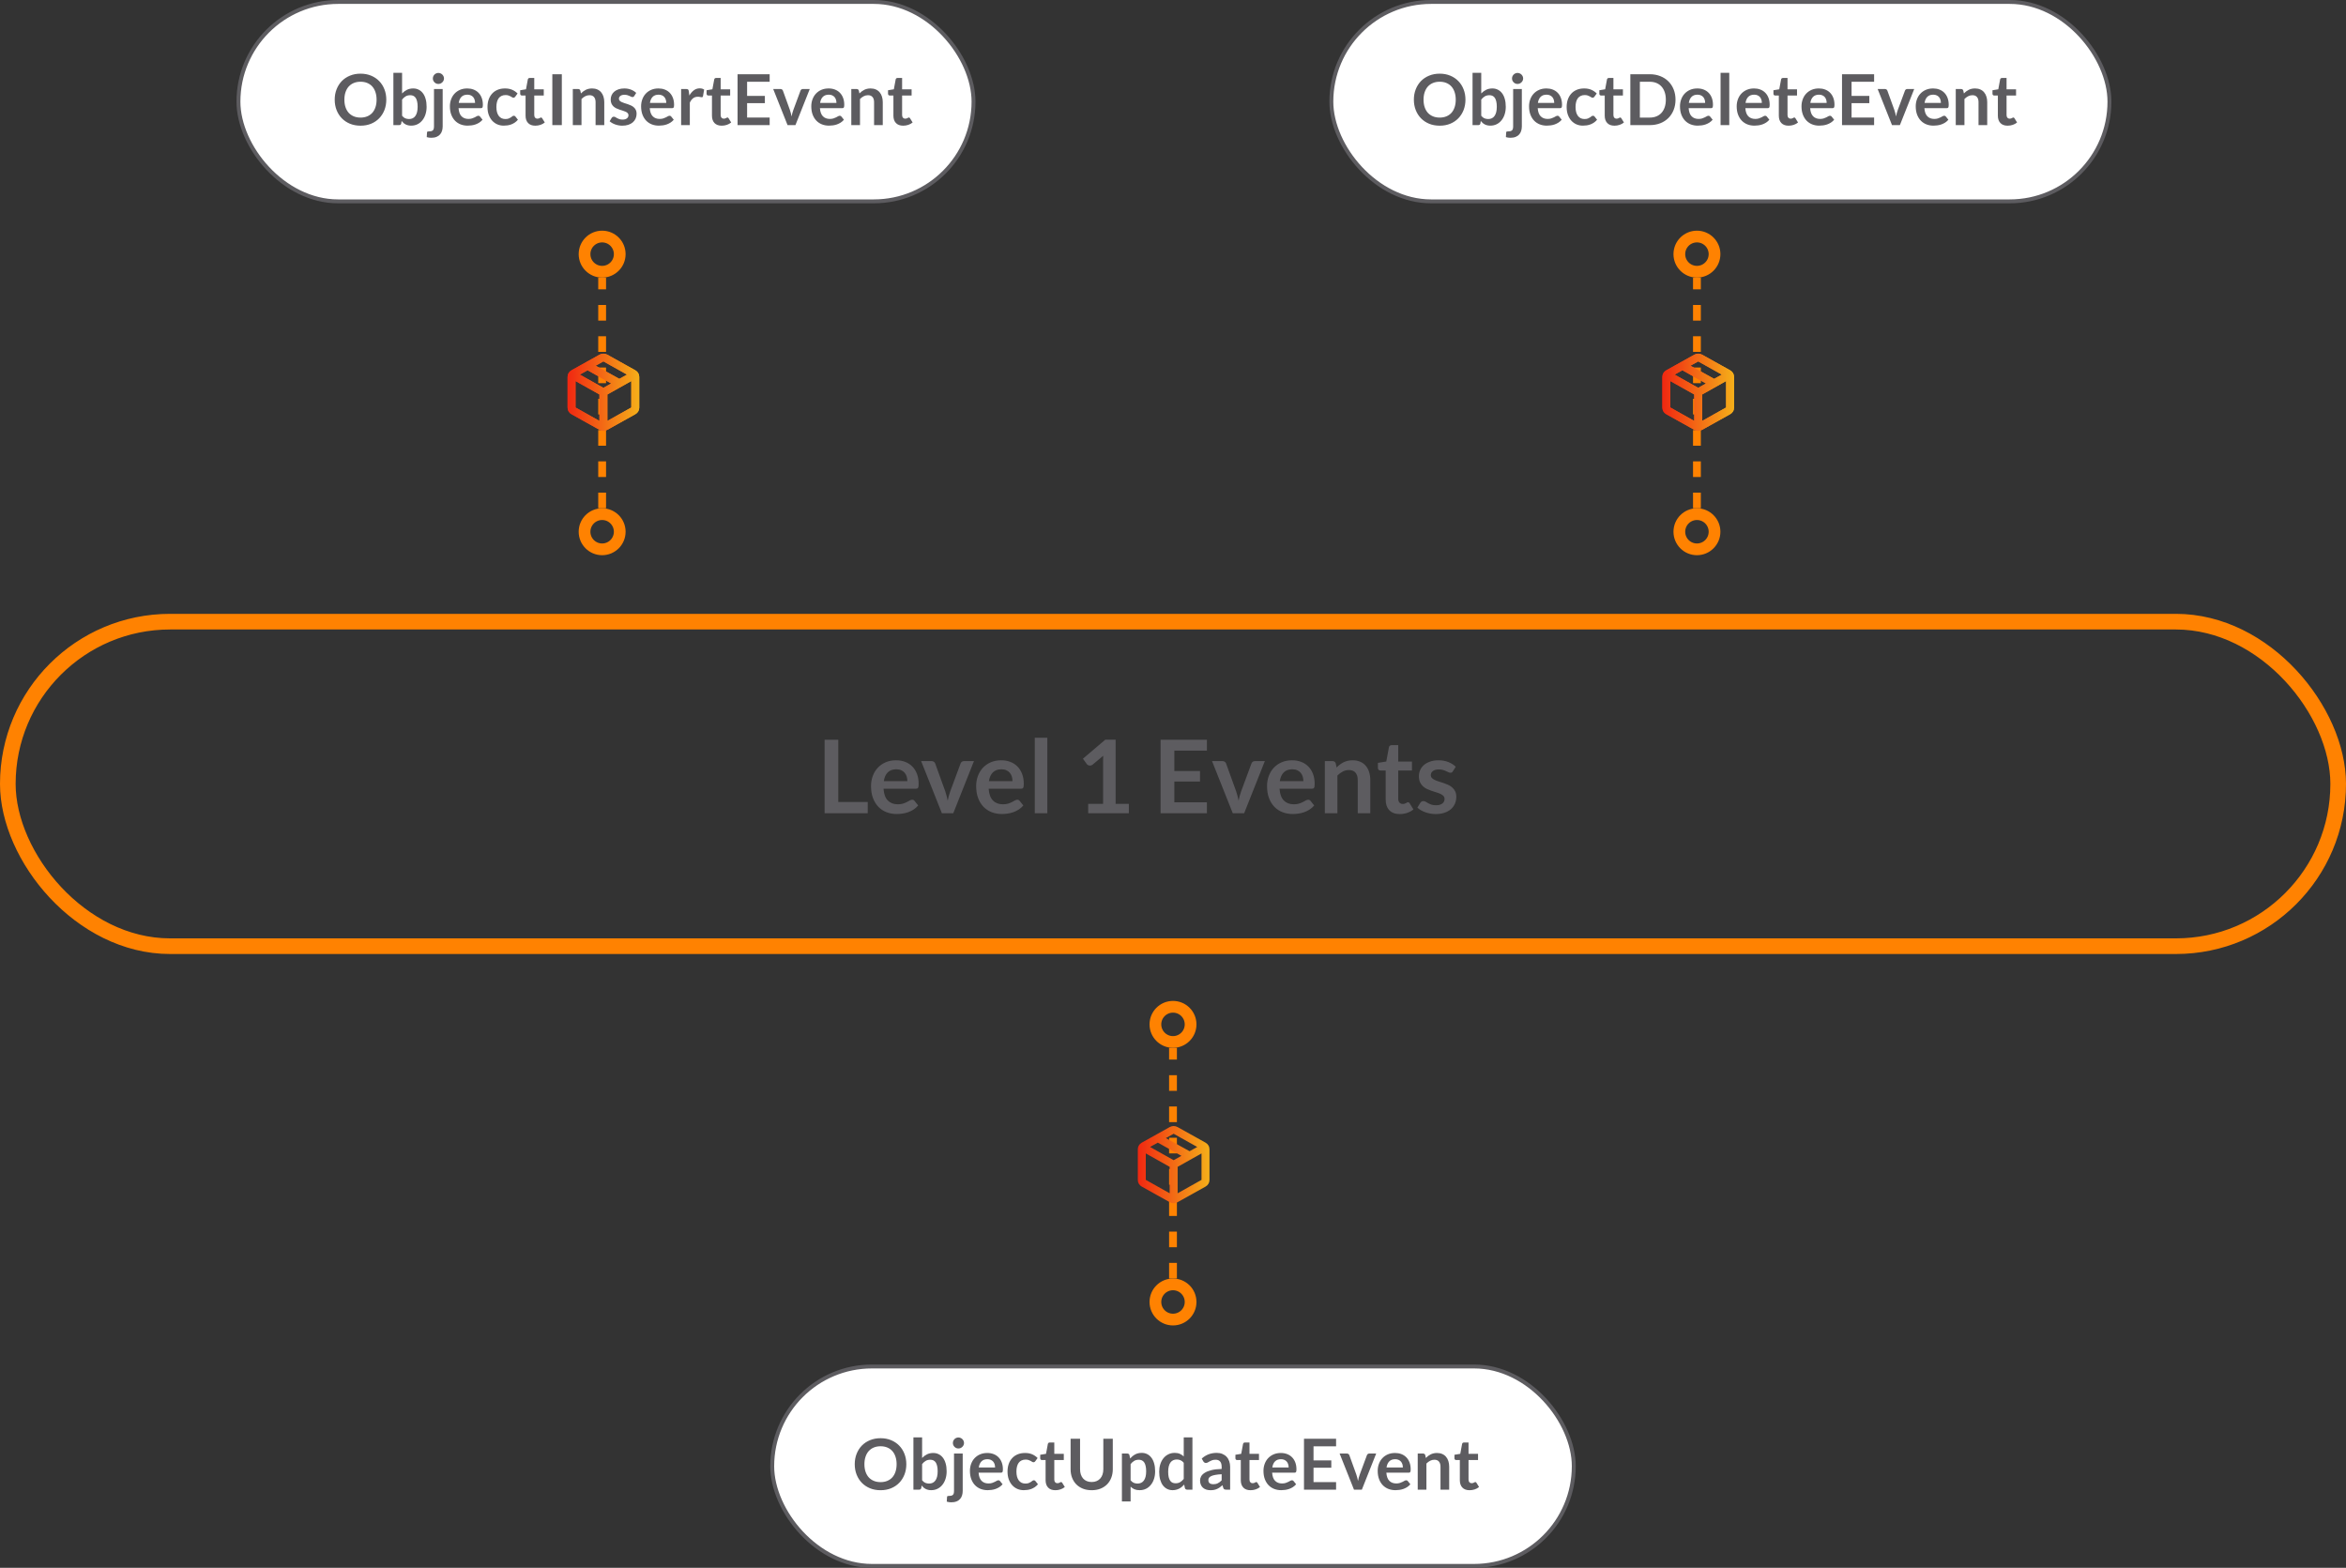
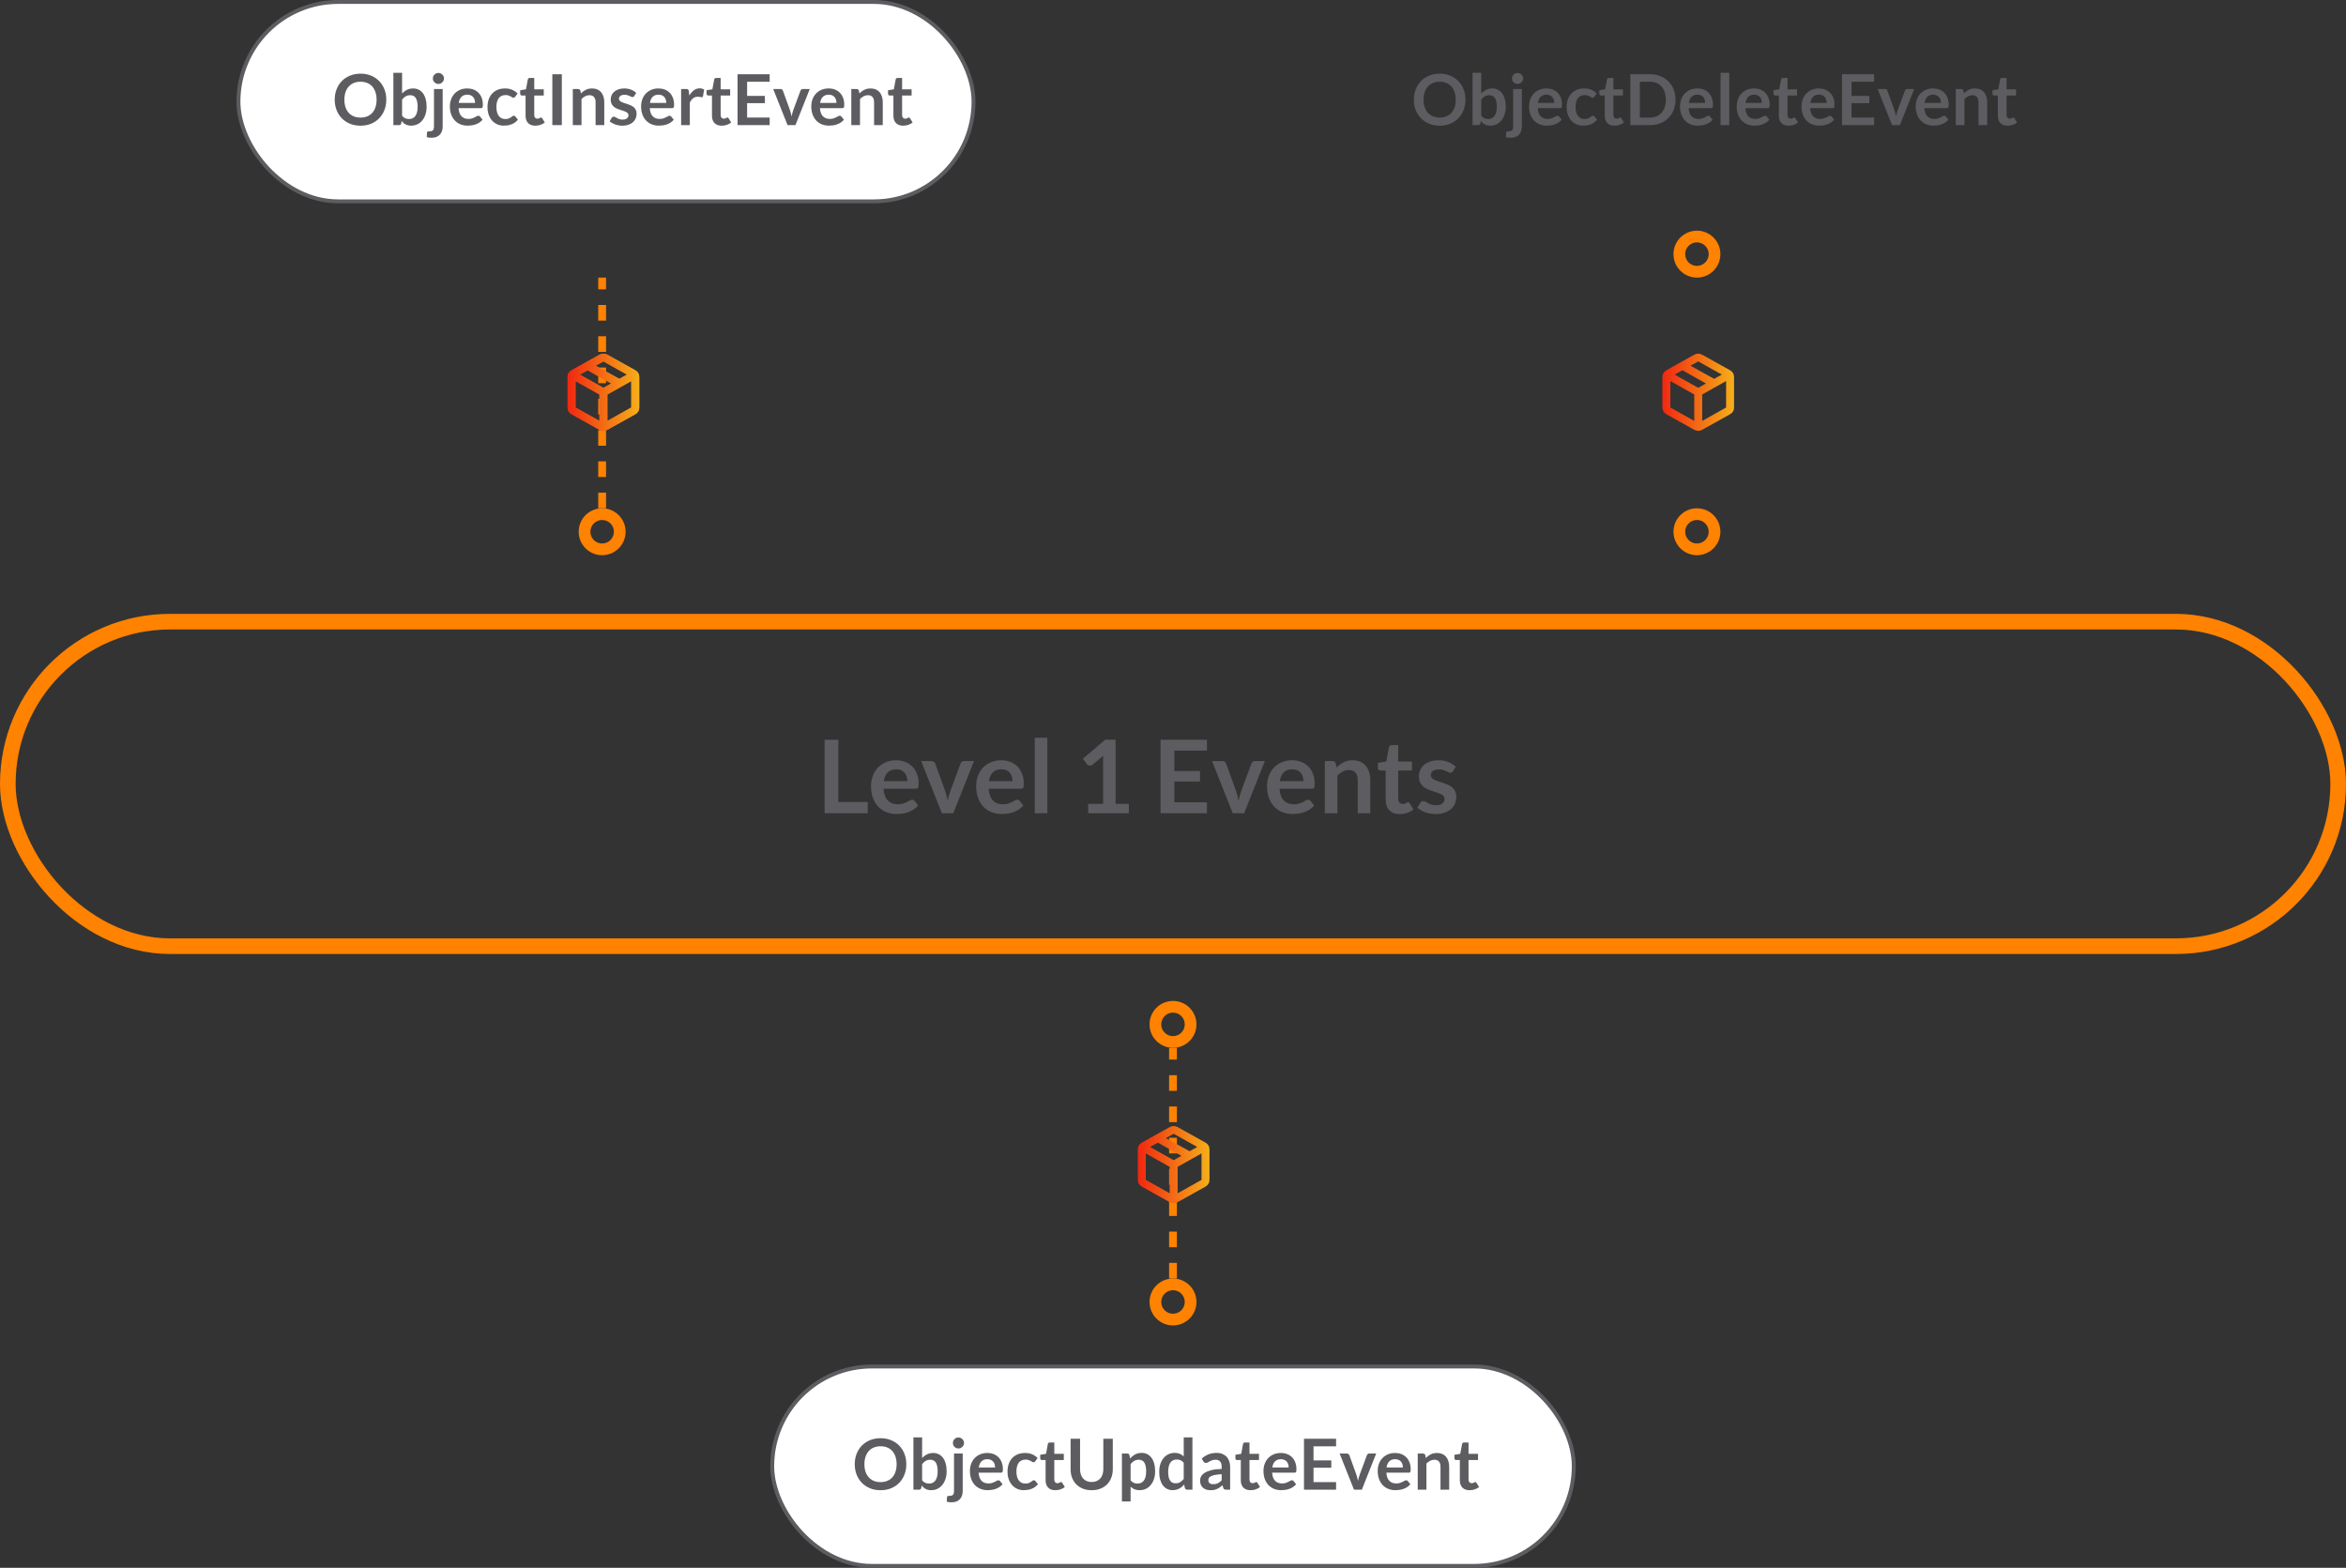
<svg xmlns="http://www.w3.org/2000/svg" width="600" height="401" viewBox="0 0 600 401" fill="none">
  <rect x="0" y="0" width="600" height="401" fill="#333333" stroke="none" />
  <rect x="2" y="159" width="596" height="83" rx="41.5" stroke="#FF8201" stroke-width="4" />
  <path d="M214.395 205.114H221.922V208H210.898V189.202H214.395V205.114ZM229.177 194.454C230.018 194.454 230.789 194.588 231.491 194.857C232.202 195.126 232.813 195.52 233.324 196.04C233.836 196.551 234.234 197.184 234.52 197.938C234.806 198.683 234.949 199.537 234.949 200.499C234.949 200.742 234.936 200.945 234.91 201.11C234.893 201.266 234.854 201.392 234.793 201.487C234.741 201.574 234.668 201.639 234.572 201.682C234.477 201.717 234.356 201.734 234.208 201.734H225.966C226.062 203.103 226.43 204.109 227.071 204.75C227.713 205.391 228.562 205.712 229.619 205.712C230.139 205.712 230.586 205.651 230.958 205.53C231.34 205.409 231.669 205.274 231.946 205.127C232.232 204.98 232.479 204.845 232.687 204.724C232.904 204.603 233.112 204.542 233.311 204.542C233.441 204.542 233.554 204.568 233.649 204.62C233.745 204.672 233.827 204.746 233.896 204.841L234.832 206.011C234.477 206.427 234.078 206.778 233.636 207.064C233.194 207.341 232.731 207.567 232.245 207.74C231.769 207.905 231.279 208.022 230.776 208.091C230.282 208.16 229.801 208.195 229.333 208.195C228.406 208.195 227.544 208.043 226.746 207.74C225.949 207.428 225.256 206.973 224.666 206.375C224.077 205.768 223.613 205.023 223.275 204.139C222.937 203.246 222.768 202.215 222.768 201.045C222.768 200.135 222.916 199.281 223.21 198.484C223.505 197.678 223.925 196.98 224.471 196.391C225.026 195.793 225.698 195.321 226.486 194.974C227.284 194.627 228.181 194.454 229.177 194.454ZM229.242 196.755C228.306 196.755 227.574 197.019 227.045 197.548C226.517 198.077 226.179 198.826 226.031 199.797H232.063C232.063 199.381 232.007 198.991 231.894 198.627C231.782 198.254 231.608 197.929 231.374 197.652C231.14 197.375 230.846 197.158 230.49 197.002C230.135 196.837 229.719 196.755 229.242 196.755ZM243.804 208H240.892L235.588 194.662H238.253C238.487 194.662 238.682 194.718 238.838 194.831C239.003 194.944 239.116 195.087 239.176 195.26L241.75 202.384C241.898 202.8 242.019 203.207 242.114 203.606C242.218 204.005 242.309 204.403 242.387 204.802C242.465 204.403 242.552 204.005 242.647 203.606C242.751 203.207 242.881 202.8 243.037 202.384L245.676 195.26C245.737 195.087 245.845 194.944 246.001 194.831C246.157 194.718 246.344 194.662 246.56 194.662H249.095L243.804 208ZM256.066 194.454C256.907 194.454 257.678 194.588 258.38 194.857C259.091 195.126 259.702 195.52 260.213 196.04C260.724 196.551 261.123 197.184 261.409 197.938C261.695 198.683 261.838 199.537 261.838 200.499C261.838 200.742 261.825 200.945 261.799 201.11C261.782 201.266 261.743 201.392 261.682 201.487C261.63 201.574 261.556 201.639 261.461 201.682C261.366 201.717 261.244 201.734 261.097 201.734H252.855C252.95 203.103 253.319 204.109 253.96 204.75C254.601 205.391 255.451 205.712 256.508 205.712C257.028 205.712 257.474 205.651 257.847 205.53C258.228 205.409 258.558 205.274 258.835 205.127C259.121 204.98 259.368 204.845 259.576 204.724C259.793 204.603 260.001 204.542 260.2 204.542C260.33 204.542 260.443 204.568 260.538 204.62C260.633 204.672 260.716 204.746 260.785 204.841L261.721 206.011C261.366 206.427 260.967 206.778 260.525 207.064C260.083 207.341 259.619 207.567 259.134 207.74C258.657 207.905 258.168 208.022 257.665 208.091C257.171 208.16 256.69 208.195 256.222 208.195C255.295 208.195 254.432 208.043 253.635 207.74C252.838 207.428 252.144 206.973 251.555 206.375C250.966 205.768 250.502 205.023 250.164 204.139C249.826 203.246 249.657 202.215 249.657 201.045C249.657 200.135 249.804 199.281 250.099 198.484C250.394 197.678 250.814 196.98 251.36 196.391C251.915 195.793 252.586 195.321 253.375 194.974C254.172 194.627 255.069 194.454 256.066 194.454ZM256.131 196.755C255.195 196.755 254.463 197.019 253.934 197.548C253.405 198.077 253.067 198.826 252.92 199.797H258.952C258.952 199.381 258.896 198.991 258.783 198.627C258.67 198.254 258.497 197.929 258.263 197.652C258.029 197.375 257.734 197.158 257.379 197.002C257.024 196.837 256.608 196.755 256.131 196.755ZM267.862 188.682V208H264.651V188.682H267.862ZM278.31 205.595H282.119V194.636C282.119 194.211 282.132 193.765 282.157 193.297L279.454 195.559C279.341 195.654 279.224 195.719 279.103 195.754C278.99 195.789 278.877 195.806 278.765 195.806C278.591 195.806 278.431 195.771 278.284 195.702C278.145 195.624 278.041 195.537 277.972 195.442L276.958 194.051L282.691 189.176H285.33V205.595H288.71V208H278.31V205.595ZM308.676 189.202V191.984H300.343V197.197H306.908V199.888H300.343V205.205H308.676V208H296.82V189.202H308.676ZM318.199 208H315.287L309.983 194.662H312.648C312.882 194.662 313.077 194.718 313.233 194.831C313.397 194.944 313.51 195.087 313.571 195.26L316.145 202.384C316.292 202.8 316.413 203.207 316.509 203.606C316.613 204.005 316.704 204.403 316.782 204.802C316.86 204.403 316.946 204.005 317.042 203.606C317.146 203.207 317.276 202.8 317.432 202.384L320.071 195.26C320.131 195.087 320.24 194.944 320.396 194.831C320.552 194.718 320.738 194.662 320.955 194.662H323.49L318.199 208ZM330.46 194.454C331.301 194.454 332.072 194.588 332.774 194.857C333.485 195.126 334.096 195.52 334.607 196.04C335.119 196.551 335.517 197.184 335.803 197.938C336.089 198.683 336.232 199.537 336.232 200.499C336.232 200.742 336.219 200.945 336.193 201.11C336.176 201.266 336.137 201.392 336.076 201.487C336.024 201.574 335.951 201.639 335.855 201.682C335.76 201.717 335.639 201.734 335.491 201.734H327.249C327.345 203.103 327.713 204.109 328.354 204.75C328.996 205.391 329.845 205.712 330.902 205.712C331.422 205.712 331.869 205.651 332.241 205.53C332.623 205.409 332.952 205.274 333.229 205.127C333.515 204.98 333.762 204.845 333.97 204.724C334.187 204.603 334.395 204.542 334.594 204.542C334.724 204.542 334.837 204.568 334.932 204.62C335.028 204.672 335.11 204.746 335.179 204.841L336.115 206.011C335.76 206.427 335.361 206.778 334.919 207.064C334.477 207.341 334.014 207.567 333.528 207.74C333.052 207.905 332.562 208.022 332.059 208.091C331.565 208.16 331.084 208.195 330.616 208.195C329.689 208.195 328.827 208.043 328.029 207.74C327.232 207.428 326.539 206.973 325.949 206.375C325.36 205.768 324.896 205.023 324.558 204.139C324.22 203.246 324.051 202.215 324.051 201.045C324.051 200.135 324.199 199.281 324.493 198.484C324.788 197.678 325.208 196.98 325.754 196.391C326.309 195.793 326.981 195.321 327.769 194.974C328.567 194.627 329.464 194.454 330.46 194.454ZM330.525 196.755C329.589 196.755 328.857 197.019 328.328 197.548C327.8 198.077 327.462 198.826 327.314 199.797H333.346C333.346 199.381 333.29 198.991 333.177 198.627C333.065 198.254 332.891 197.929 332.657 197.652C332.423 197.375 332.129 197.158 331.773 197.002C331.418 196.837 331.002 196.755 330.525 196.755ZM338.837 208V194.662H340.8C341.216 194.662 341.489 194.857 341.619 195.247L341.84 196.3C342.109 196.023 342.39 195.771 342.685 195.546C342.988 195.321 343.305 195.126 343.634 194.961C343.972 194.796 344.332 194.671 344.713 194.584C345.094 194.497 345.51 194.454 345.961 194.454C346.689 194.454 347.335 194.58 347.898 194.831C348.461 195.074 348.929 195.42 349.302 195.871C349.683 196.313 349.969 196.846 350.16 197.47C350.359 198.085 350.459 198.766 350.459 199.511V208H347.248V199.511C347.248 198.696 347.057 198.068 346.676 197.626C346.303 197.175 345.74 196.95 344.986 196.95C344.431 196.95 343.911 197.076 343.426 197.327C342.941 197.578 342.481 197.921 342.048 198.354V208H338.837ZM357.995 208.208C356.843 208.208 355.954 207.883 355.33 207.233C354.706 206.574 354.394 205.669 354.394 204.516V197.067H353.042C352.869 197.067 352.717 197.011 352.587 196.898C352.466 196.785 352.405 196.616 352.405 196.391V195.117L354.55 194.766L355.226 191.126C355.261 190.953 355.339 190.818 355.46 190.723C355.59 190.628 355.751 190.58 355.941 190.58H357.605V194.779H361.115V197.067H357.605V204.295C357.605 204.711 357.709 205.036 357.917 205.27C358.125 205.504 358.403 205.621 358.749 205.621C358.949 205.621 359.113 205.599 359.243 205.556C359.382 205.504 359.499 205.452 359.594 205.4C359.698 205.348 359.789 205.3 359.867 205.257C359.945 205.205 360.023 205.179 360.101 205.179C360.197 205.179 360.275 205.205 360.335 205.257C360.396 205.3 360.461 205.37 360.53 205.465L361.492 207.025C361.024 207.415 360.487 207.71 359.88 207.909C359.274 208.108 358.645 208.208 357.995 208.208ZM371.586 197.262C371.499 197.401 371.408 197.5 371.313 197.561C371.218 197.613 371.096 197.639 370.949 197.639C370.793 197.639 370.624 197.596 370.442 197.509C370.269 197.422 370.065 197.327 369.831 197.223C369.597 197.11 369.328 197.011 369.025 196.924C368.73 196.837 368.379 196.794 367.972 196.794C367.339 196.794 366.841 196.928 366.477 197.197C366.113 197.466 365.931 197.817 365.931 198.25C365.931 198.536 366.022 198.779 366.204 198.978C366.395 199.169 366.642 199.338 366.945 199.485C367.257 199.632 367.608 199.767 367.998 199.888C368.388 200.001 368.787 200.126 369.194 200.265C369.601 200.404 370 200.564 370.39 200.746C370.78 200.919 371.127 201.145 371.43 201.422C371.742 201.691 371.989 202.016 372.171 202.397C372.362 202.778 372.457 203.238 372.457 203.775C372.457 204.416 372.34 205.01 372.106 205.556C371.872 206.093 371.53 206.561 371.079 206.96C370.628 207.35 370.069 207.658 369.402 207.883C368.743 208.1 367.985 208.208 367.127 208.208C366.668 208.208 366.217 208.165 365.775 208.078C365.342 208 364.921 207.887 364.514 207.74C364.115 207.593 363.743 207.419 363.396 207.22C363.058 207.021 362.759 206.804 362.499 206.57L363.24 205.348C363.335 205.201 363.448 205.088 363.578 205.01C363.708 204.932 363.873 204.893 364.072 204.893C364.271 204.893 364.458 204.949 364.631 205.062C364.813 205.175 365.021 205.296 365.255 205.426C365.489 205.556 365.762 205.677 366.074 205.79C366.395 205.903 366.798 205.959 367.283 205.959C367.664 205.959 367.989 205.916 368.258 205.829C368.535 205.734 368.761 205.612 368.934 205.465C369.116 205.318 369.246 205.149 369.324 204.958C369.411 204.759 369.454 204.555 369.454 204.347C369.454 204.035 369.359 203.779 369.168 203.58C368.986 203.381 368.739 203.207 368.427 203.06C368.124 202.913 367.773 202.783 367.374 202.67C366.984 202.549 366.581 202.419 366.165 202.28C365.758 202.141 365.355 201.981 364.956 201.799C364.566 201.608 364.215 201.37 363.903 201.084C363.6 200.798 363.353 200.447 363.162 200.031C362.98 199.615 362.889 199.112 362.889 198.523C362.889 197.977 362.997 197.457 363.214 196.963C363.431 196.469 363.747 196.04 364.163 195.676C364.588 195.303 365.112 195.009 365.736 194.792C366.369 194.567 367.097 194.454 367.92 194.454C368.839 194.454 369.675 194.606 370.429 194.909C371.183 195.212 371.811 195.611 372.314 196.105L371.586 197.262Z" fill="#5D5C60" />
  <circle cx="300" cy="333" r="4.5" stroke="#FF8201" stroke-width="3" />
  <circle cx="300" cy="262" r="4.5" stroke="#FF8201" stroke-width="3" />
  <line x1="300" y1="327" x2="300" y2="268" stroke="#FF8201" stroke-width="2" stroke-dasharray="4 4" />
  <rect x="197.5" y="349.5" width="205" height="51" rx="25.5" fill="white" stroke="#5D5C60" />
  <path d="M231.797 374.493C231.797 375.447 231.638 376.332 231.32 377.148C231.002 377.958 230.555 378.66 229.979 379.254C229.403 379.848 228.71 380.313 227.9 380.649C227.09 380.979 226.193 381.144 225.209 381.144C224.225 381.144 223.325 380.979 222.509 380.649C221.699 380.313 221.003 379.848 220.421 379.254C219.845 378.66 219.398 377.958 219.08 377.148C218.762 376.332 218.603 375.447 218.603 374.493C218.603 373.539 218.762 372.657 219.08 371.847C219.398 371.031 219.845 370.326 220.421 369.732C221.003 369.138 221.699 368.676 222.509 368.346C223.325 368.01 224.225 367.842 225.209 367.842C226.193 367.842 227.09 368.01 227.9 368.346C228.71 368.682 229.403 369.147 229.979 369.741C230.555 370.329 231.002 371.031 231.32 371.847C231.638 372.657 231.797 373.539 231.797 374.493ZM229.313 374.493C229.313 373.779 229.217 373.14 229.025 372.576C228.839 372.006 228.569 371.523 228.215 371.127C227.861 370.731 227.429 370.428 226.919 370.218C226.415 370.008 225.845 369.903 225.209 369.903C224.573 369.903 224 370.008 223.49 370.218C222.98 370.428 222.545 370.731 222.185 371.127C221.831 371.523 221.558 372.006 221.366 372.576C221.174 373.14 221.078 373.779 221.078 374.493C221.078 375.207 221.174 375.849 221.366 376.419C221.558 376.983 221.831 377.463 222.185 377.859C222.545 378.249 222.98 378.549 223.49 378.759C224 378.969 224.573 379.074 225.209 379.074C225.845 379.074 226.415 378.969 226.919 378.759C227.429 378.549 227.861 378.249 228.215 377.859C228.569 377.463 228.839 376.983 229.025 376.419C229.217 375.849 229.313 375.207 229.313 374.493ZM233.611 381V367.626H235.834V372.9C236.2 372.51 236.614 372.201 237.076 371.973C237.538 371.739 238.078 371.622 238.696 371.622C239.2 371.622 239.659 371.727 240.073 371.937C240.493 372.141 240.853 372.441 241.153 372.837C241.459 373.233 241.693 373.722 241.855 374.304C242.023 374.886 242.107 375.555 242.107 376.311C242.107 377.001 242.014 377.64 241.828 378.228C241.642 378.816 241.375 379.326 241.027 379.758C240.685 380.19 240.268 380.529 239.776 380.775C239.29 381.015 238.744 381.135 238.138 381.135C237.856 381.135 237.598 381.105 237.364 381.045C237.13 380.991 236.917 380.913 236.725 380.811C236.533 380.709 236.353 380.586 236.185 380.442C236.023 380.292 235.867 380.127 235.717 379.947L235.618 380.568C235.582 380.724 235.519 380.835 235.429 380.901C235.345 380.967 235.228 381 235.078 381H233.611ZM237.931 373.35C237.469 373.35 237.073 373.449 236.743 373.647C236.419 373.839 236.116 374.112 235.834 374.466V378.606C236.086 378.918 236.359 379.137 236.653 379.263C236.953 379.383 237.277 379.443 237.625 379.443C237.961 379.443 238.264 379.38 238.534 379.254C238.804 379.128 239.032 378.936 239.218 378.678C239.41 378.42 239.557 378.096 239.659 377.706C239.761 377.31 239.812 376.845 239.812 376.311C239.812 375.771 239.767 375.315 239.677 374.943C239.593 374.565 239.47 374.259 239.308 374.025C239.146 373.791 238.948 373.62 238.714 373.512C238.486 373.404 238.225 373.35 237.931 373.35ZM246.217 371.766V381.315C246.217 381.717 246.163 382.095 246.055 382.449C245.953 382.803 245.785 383.112 245.551 383.376C245.323 383.646 245.02 383.856 244.642 384.006C244.27 384.162 243.814 384.24 243.274 384.24C243.064 384.24 242.869 384.225 242.689 384.195C242.509 384.171 242.326 384.129 242.14 384.069L242.212 382.872C242.23 382.752 242.278 382.674 242.356 382.638C242.434 382.608 242.584 382.593 242.806 382.593C243.028 382.593 243.214 382.569 243.364 382.521C243.52 382.479 243.643 382.407 243.733 382.305C243.829 382.209 243.895 382.08 243.931 381.918C243.973 381.756 243.994 381.555 243.994 381.315V371.766H246.217ZM246.55 369.075C246.55 369.267 246.511 369.447 246.433 369.615C246.355 369.783 246.25 369.93 246.118 370.056C245.992 370.182 245.842 370.284 245.668 370.362C245.494 370.434 245.308 370.47 245.11 370.47C244.918 370.47 244.735 370.434 244.561 370.362C244.393 370.284 244.246 370.182 244.12 370.056C243.994 369.93 243.892 369.783 243.814 369.615C243.742 369.447 243.706 369.267 243.706 369.075C243.706 368.877 243.742 368.691 243.814 368.517C243.892 368.343 243.994 368.193 244.12 368.067C244.246 367.941 244.393 367.842 244.561 367.77C244.735 367.692 244.918 367.653 245.11 367.653C245.308 367.653 245.494 367.692 245.668 367.77C245.842 367.842 245.992 367.941 246.118 368.067C246.25 368.193 246.355 368.343 246.433 368.517C246.511 368.691 246.55 368.877 246.55 369.075ZM252.5 371.622C253.082 371.622 253.616 371.715 254.102 371.901C254.594 372.087 255.017 372.36 255.371 372.72C255.725 373.074 256.001 373.512 256.199 374.034C256.397 374.55 256.496 375.141 256.496 375.807C256.496 375.975 256.487 376.116 256.469 376.23C256.457 376.338 256.43 376.425 256.388 376.491C256.352 376.551 256.301 376.596 256.235 376.626C256.169 376.65 256.085 376.662 255.983 376.662H250.277C250.343 377.61 250.598 378.306 251.042 378.75C251.486 379.194 252.074 379.416 252.806 379.416C253.166 379.416 253.475 379.374 253.733 379.29C253.997 379.206 254.225 379.113 254.417 379.011C254.615 378.909 254.786 378.816 254.93 378.732C255.08 378.648 255.224 378.606 255.362 378.606C255.452 378.606 255.53 378.624 255.596 378.66C255.662 378.696 255.719 378.747 255.767 378.813L256.415 379.623C256.169 379.911 255.893 380.154 255.587 380.352C255.281 380.544 254.96 380.7 254.624 380.82C254.294 380.934 253.955 381.015 253.607 381.063C253.265 381.111 252.932 381.135 252.608 381.135C251.966 381.135 251.369 381.03 250.817 380.82C250.265 380.604 249.785 380.289 249.377 379.875C248.969 379.455 248.648 378.939 248.414 378.327C248.18 377.709 248.063 376.995 248.063 376.185C248.063 375.555 248.165 374.964 248.369 374.412C248.573 373.854 248.864 373.371 249.242 372.963C249.626 372.549 250.091 372.222 250.637 371.982C251.189 371.742 251.81 371.622 252.5 371.622ZM252.545 373.215C251.897 373.215 251.39 373.398 251.024 373.764C250.658 374.13 250.424 374.649 250.322 375.321H254.498C254.498 375.033 254.459 374.763 254.381 374.511C254.303 374.253 254.183 374.028 254.021 373.836C253.859 373.644 253.655 373.494 253.409 373.386C253.163 373.272 252.875 373.215 252.545 373.215ZM264.788 373.719C264.722 373.803 264.656 373.869 264.59 373.917C264.53 373.965 264.44 373.989 264.32 373.989C264.206 373.989 264.095 373.956 263.987 373.89C263.879 373.818 263.75 373.74 263.6 373.656C263.45 373.566 263.27 373.488 263.06 373.422C262.856 373.35 262.601 373.314 262.295 373.314C261.905 373.314 261.563 373.386 261.269 373.53C260.975 373.668 260.729 373.869 260.531 374.133C260.339 374.397 260.195 374.718 260.099 375.096C260.003 375.468 259.955 375.891 259.955 376.365C259.955 376.857 260.006 377.295 260.108 377.679C260.216 378.063 260.369 378.387 260.567 378.651C260.765 378.909 261.005 379.107 261.287 379.245C261.569 379.377 261.887 379.443 262.241 379.443C262.595 379.443 262.88 379.401 263.096 379.317C263.318 379.227 263.504 379.131 263.654 379.029C263.804 378.921 263.933 378.825 264.041 378.741C264.155 378.651 264.281 378.606 264.419 378.606C264.599 378.606 264.734 378.675 264.824 378.813L265.463 379.623C265.217 379.911 264.95 380.154 264.662 380.352C264.374 380.544 264.074 380.7 263.762 380.82C263.456 380.934 263.138 381.015 262.808 381.063C262.478 381.111 262.151 381.135 261.827 381.135C261.257 381.135 260.72 381.03 260.216 380.82C259.712 380.604 259.271 380.292 258.893 379.884C258.521 379.476 258.224 378.978 258.002 378.39C257.786 377.796 257.678 377.121 257.678 376.365C257.678 375.687 257.774 375.06 257.966 374.484C258.164 373.902 258.452 373.401 258.83 372.981C259.208 372.555 259.676 372.222 260.234 371.982C260.792 371.742 261.434 371.622 262.16 371.622C262.85 371.622 263.453 371.733 263.969 371.955C264.491 372.177 264.959 372.495 265.373 372.909L264.788 373.719ZM269.91 381.144C269.112 381.144 268.497 380.919 268.065 380.469C267.633 380.013 267.417 379.386 267.417 378.588V373.431H266.481C266.361 373.431 266.256 373.392 266.166 373.314C266.082 373.236 266.04 373.119 266.04 372.963V372.081L267.525 371.838L267.993 369.318C268.017 369.198 268.071 369.105 268.155 369.039C268.245 368.973 268.356 368.94 268.488 368.94H269.64V371.847H272.07V373.431H269.64V378.435C269.64 378.723 269.712 378.948 269.856 379.11C270 379.272 270.192 379.353 270.432 379.353C270.57 379.353 270.684 379.338 270.774 379.308C270.87 379.272 270.951 379.236 271.017 379.2C271.089 379.164 271.152 379.131 271.206 379.101C271.26 379.065 271.314 379.047 271.368 379.047C271.434 379.047 271.488 379.065 271.53 379.101C271.572 379.131 271.617 379.179 271.665 379.245L272.331 380.325C272.007 380.595 271.635 380.799 271.215 380.937C270.795 381.075 270.36 381.144 269.91 381.144ZM279.202 379.047C279.67 379.047 280.087 378.969 280.453 378.813C280.825 378.657 281.137 378.438 281.389 378.156C281.647 377.874 281.842 377.532 281.974 377.13C282.112 376.728 282.181 376.278 282.181 375.78V367.986H284.602V375.78C284.602 376.554 284.476 377.271 284.224 377.931C283.978 378.585 283.621 379.152 283.153 379.632C282.685 380.106 282.118 380.478 281.452 380.748C280.786 381.012 280.036 381.144 279.202 381.144C278.368 381.144 277.618 381.012 276.952 380.748C276.286 380.478 275.719 380.106 275.251 379.632C274.789 379.152 274.432 378.585 274.18 377.931C273.934 377.271 273.811 376.554 273.811 375.78V367.986H276.232V375.771C276.232 376.269 276.298 376.719 276.43 377.121C276.568 377.523 276.763 377.868 277.015 378.156C277.267 378.438 277.576 378.657 277.942 378.813C278.314 378.969 278.734 379.047 279.202 379.047ZM286.934 384.015V371.766H288.293C288.437 371.766 288.56 371.799 288.662 371.865C288.764 371.931 288.83 372.033 288.86 372.171L289.04 373.026C289.412 372.6 289.838 372.255 290.318 371.991C290.804 371.727 291.371 371.595 292.019 371.595C292.523 371.595 292.982 371.7 293.396 371.91C293.816 372.12 294.176 372.426 294.476 372.828C294.782 373.224 295.016 373.716 295.178 374.304C295.346 374.886 295.43 375.555 295.43 376.311C295.43 377.001 295.337 377.64 295.151 378.228C294.965 378.816 294.698 379.326 294.35 379.758C294.008 380.19 293.591 380.529 293.099 380.775C292.613 381.015 292.067 381.135 291.461 381.135C290.939 381.135 290.495 381.057 290.129 380.901C289.769 380.739 289.445 380.517 289.157 380.235V384.015H286.934ZM291.254 373.35C290.792 373.35 290.396 373.449 290.066 373.647C289.742 373.839 289.439 374.112 289.157 374.466V378.606C289.409 378.918 289.682 379.137 289.976 379.263C290.276 379.383 290.597 379.443 290.939 379.443C291.275 379.443 291.578 379.38 291.848 379.254C292.124 379.128 292.355 378.936 292.541 378.678C292.733 378.42 292.88 378.096 292.982 377.706C293.084 377.31 293.135 376.845 293.135 376.311C293.135 375.771 293.09 375.315 293 374.943C292.916 374.565 292.793 374.259 292.631 374.025C292.469 373.791 292.271 373.62 292.037 373.512C291.809 373.404 291.548 373.35 291.254 373.35ZM303.61 381C303.322 381 303.133 380.865 303.043 380.595L302.863 379.704C302.671 379.92 302.47 380.115 302.26 380.289C302.05 380.463 301.822 380.613 301.576 380.739C301.336 380.865 301.075 380.961 300.793 381.027C300.517 381.099 300.217 381.135 299.893 381.135C299.389 381.135 298.927 381.03 298.507 380.82C298.087 380.61 297.724 380.307 297.418 379.911C297.118 379.509 296.884 379.014 296.716 378.426C296.554 377.838 296.473 377.166 296.473 376.41C296.473 375.726 296.566 375.09 296.752 374.502C296.938 373.914 297.205 373.404 297.553 372.972C297.901 372.54 298.318 372.204 298.804 371.964C299.29 371.718 299.836 371.595 300.442 371.595C300.958 371.595 301.399 371.679 301.765 371.847C302.131 372.009 302.458 372.228 302.746 372.504V367.626H304.969V381H303.61ZM300.649 379.371C301.111 379.371 301.504 379.275 301.828 379.083C302.152 378.891 302.458 378.618 302.746 378.264V374.124C302.494 373.818 302.218 373.602 301.918 373.476C301.624 373.35 301.306 373.287 300.964 373.287C300.628 373.287 300.322 373.35 300.046 373.476C299.776 373.602 299.545 373.794 299.353 374.052C299.167 374.304 299.023 374.628 298.921 375.024C298.819 375.414 298.768 375.876 298.768 376.41C298.768 376.95 298.81 377.409 298.894 377.787C298.984 378.159 299.11 378.465 299.272 378.705C299.434 378.939 299.632 379.11 299.866 379.218C300.1 379.32 300.361 379.371 300.649 379.371ZM314.613 381H313.614C313.404 381 313.239 380.97 313.119 380.91C312.999 380.844 312.909 380.715 312.849 380.523L312.651 379.866C312.417 380.076 312.186 380.262 311.958 380.424C311.736 380.58 311.505 380.712 311.265 380.82C311.025 380.928 310.77 381.009 310.5 381.063C310.23 381.117 309.93 381.144 309.6 381.144C309.21 381.144 308.85 381.093 308.52 380.991C308.19 380.883 307.905 380.724 307.665 380.514C307.431 380.304 307.248 380.043 307.116 379.731C306.984 379.419 306.918 379.056 306.918 378.642C306.918 378.294 307.008 377.952 307.188 377.616C307.374 377.274 307.68 376.968 308.106 376.698C308.532 376.422 309.099 376.194 309.807 376.014C310.515 375.834 311.394 375.732 312.444 375.708V375.168C312.444 374.55 312.312 374.094 312.048 373.8C311.79 373.5 311.412 373.35 310.914 373.35C310.554 373.35 310.254 373.392 310.014 373.476C309.774 373.56 309.564 373.656 309.384 373.764C309.21 373.866 309.048 373.959 308.898 374.043C308.748 374.127 308.583 374.169 308.403 374.169C308.253 374.169 308.124 374.13 308.016 374.052C307.908 373.974 307.821 373.878 307.755 373.764L307.35 373.053C308.412 372.081 309.693 371.595 311.193 371.595C311.733 371.595 312.213 371.685 312.633 371.865C313.059 372.039 313.419 372.285 313.713 372.603C314.007 372.915 314.229 373.29 314.379 373.728C314.535 374.166 314.613 374.646 314.613 375.168V381ZM310.293 379.614C310.521 379.614 310.731 379.593 310.923 379.551C311.115 379.509 311.295 379.446 311.463 379.362C311.637 379.278 311.802 379.176 311.958 379.056C312.12 378.93 312.282 378.783 312.444 378.615V377.058C311.796 377.088 311.253 377.145 310.815 377.229C310.383 377.307 310.035 377.409 309.771 377.535C309.507 377.661 309.318 377.808 309.204 377.976C309.096 378.144 309.042 378.327 309.042 378.525C309.042 378.915 309.156 379.194 309.384 379.362C309.618 379.53 309.921 379.614 310.293 379.614ZM319.832 381.144C319.034 381.144 318.419 380.919 317.987 380.469C317.555 380.013 317.339 379.386 317.339 378.588V373.431H316.403C316.283 373.431 316.178 373.392 316.088 373.314C316.004 373.236 315.962 373.119 315.962 372.963V372.081L317.447 371.838L317.915 369.318C317.939 369.198 317.993 369.105 318.077 369.039C318.167 368.973 318.278 368.94 318.41 368.94H319.562V371.847H321.992V373.431H319.562V378.435C319.562 378.723 319.634 378.948 319.778 379.11C319.922 379.272 320.114 379.353 320.354 379.353C320.492 379.353 320.606 379.338 320.696 379.308C320.792 379.272 320.873 379.236 320.939 379.2C321.011 379.164 321.074 379.131 321.128 379.101C321.182 379.065 321.236 379.047 321.29 379.047C321.356 379.047 321.41 379.065 321.452 379.101C321.494 379.131 321.539 379.179 321.587 379.245L322.253 380.325C321.929 380.595 321.557 380.799 321.137 380.937C320.717 381.075 320.282 381.144 319.832 381.144ZM327.576 371.622C328.158 371.622 328.692 371.715 329.178 371.901C329.67 372.087 330.093 372.36 330.447 372.72C330.801 373.074 331.077 373.512 331.275 374.034C331.473 374.55 331.572 375.141 331.572 375.807C331.572 375.975 331.563 376.116 331.545 376.23C331.533 376.338 331.506 376.425 331.464 376.491C331.428 376.551 331.377 376.596 331.311 376.626C331.245 376.65 331.161 376.662 331.059 376.662H325.353C325.419 377.61 325.674 378.306 326.118 378.75C326.562 379.194 327.15 379.416 327.882 379.416C328.242 379.416 328.551 379.374 328.809 379.29C329.073 379.206 329.301 379.113 329.493 379.011C329.691 378.909 329.862 378.816 330.006 378.732C330.156 378.648 330.3 378.606 330.438 378.606C330.528 378.606 330.606 378.624 330.672 378.66C330.738 378.696 330.795 378.747 330.843 378.813L331.491 379.623C331.245 379.911 330.969 380.154 330.663 380.352C330.357 380.544 330.036 380.7 329.7 380.82C329.37 380.934 329.031 381.015 328.683 381.063C328.341 381.111 328.008 381.135 327.684 381.135C327.042 381.135 326.445 381.03 325.893 380.82C325.341 380.604 324.861 380.289 324.453 379.875C324.045 379.455 323.724 378.939 323.49 378.327C323.256 377.709 323.139 376.995 323.139 376.185C323.139 375.555 323.241 374.964 323.445 374.412C323.649 373.854 323.94 373.371 324.318 372.963C324.702 372.549 325.167 372.222 325.713 371.982C326.265 371.742 326.886 371.622 327.576 371.622ZM327.621 373.215C326.973 373.215 326.466 373.398 326.1 373.764C325.734 374.13 325.5 374.649 325.398 375.321H329.574C329.574 375.033 329.535 374.763 329.457 374.511C329.379 374.253 329.259 374.028 329.097 373.836C328.935 373.644 328.731 373.494 328.485 373.386C328.239 373.272 327.951 373.215 327.621 373.215ZM341.71 367.986V369.912H335.941V373.521H340.486V375.384H335.941V379.065H341.71V381H333.502V367.986H341.71ZM348.302 381H346.286L342.614 371.766H344.459C344.621 371.766 344.756 371.805 344.864 371.883C344.978 371.961 345.056 372.06 345.098 372.18L346.88 377.112C346.982 377.4 347.066 377.682 347.132 377.958C347.204 378.234 347.267 378.51 347.321 378.786C347.375 378.51 347.435 378.234 347.501 377.958C347.573 377.682 347.663 377.4 347.771 377.112L349.598 372.18C349.64 372.06 349.715 371.961 349.823 371.883C349.931 371.805 350.06 371.766 350.21 371.766H351.965L348.302 381ZM356.791 371.622C357.373 371.622 357.907 371.715 358.393 371.901C358.885 372.087 359.308 372.36 359.662 372.72C360.016 373.074 360.292 373.512 360.49 374.034C360.688 374.55 360.787 375.141 360.787 375.807C360.787 375.975 360.778 376.116 360.76 376.23C360.748 376.338 360.721 376.425 360.679 376.491C360.643 376.551 360.592 376.596 360.526 376.626C360.46 376.65 360.376 376.662 360.274 376.662H354.568C354.634 377.61 354.889 378.306 355.333 378.75C355.777 379.194 356.365 379.416 357.097 379.416C357.457 379.416 357.766 379.374 358.024 379.29C358.288 379.206 358.516 379.113 358.708 379.011C358.906 378.909 359.077 378.816 359.221 378.732C359.371 378.648 359.515 378.606 359.653 378.606C359.743 378.606 359.821 378.624 359.887 378.66C359.953 378.696 360.01 378.747 360.058 378.813L360.706 379.623C360.46 379.911 360.184 380.154 359.878 380.352C359.572 380.544 359.251 380.7 358.915 380.82C358.585 380.934 358.246 381.015 357.898 381.063C357.556 381.111 357.223 381.135 356.899 381.135C356.257 381.135 355.66 381.03 355.108 380.82C354.556 380.604 354.076 380.289 353.668 379.875C353.26 379.455 352.939 378.939 352.705 378.327C352.471 377.709 352.354 376.995 352.354 376.185C352.354 375.555 352.456 374.964 352.66 374.412C352.864 373.854 353.155 373.371 353.533 372.963C353.917 372.549 354.382 372.222 354.928 371.982C355.48 371.742 356.101 371.622 356.791 371.622ZM356.836 373.215C356.188 373.215 355.681 373.398 355.315 373.764C354.949 374.13 354.715 374.649 354.613 375.321H358.789C358.789 375.033 358.75 374.763 358.672 374.511C358.594 374.253 358.474 374.028 358.312 373.836C358.15 373.644 357.946 373.494 357.7 373.386C357.454 373.272 357.166 373.215 356.836 373.215ZM362.59 381V371.766H363.949C364.237 371.766 364.426 371.901 364.516 372.171L364.669 372.9C364.855 372.708 365.05 372.534 365.254 372.378C365.464 372.222 365.683 372.087 365.911 371.973C366.145 371.859 366.394 371.772 366.658 371.712C366.922 371.652 367.21 371.622 367.522 371.622C368.026 371.622 368.473 371.709 368.863 371.883C369.253 372.051 369.577 372.291 369.835 372.603C370.099 372.909 370.297 373.278 370.429 373.71C370.567 374.136 370.636 374.607 370.636 375.123V381H368.413V375.123C368.413 374.559 368.281 374.124 368.017 373.818C367.759 373.506 367.369 373.35 366.847 373.35C366.463 373.35 366.103 373.437 365.767 373.611C365.431 373.785 365.113 374.022 364.813 374.322V381H362.59ZM375.854 381.144C375.056 381.144 374.441 380.919 374.009 380.469C373.577 380.013 373.361 379.386 373.361 378.588V373.431H372.425C372.305 373.431 372.2 373.392 372.11 373.314C372.026 373.236 371.984 373.119 371.984 372.963V372.081L373.469 371.838L373.937 369.318C373.961 369.198 374.015 369.105 374.099 369.039C374.189 368.973 374.3 368.94 374.432 368.94H375.584V371.847H378.014V373.431H375.584V378.435C375.584 378.723 375.656 378.948 375.8 379.11C375.944 379.272 376.136 379.353 376.376 379.353C376.514 379.353 376.628 379.338 376.718 379.308C376.814 379.272 376.895 379.236 376.961 379.2C377.033 379.164 377.096 379.131 377.15 379.101C377.204 379.065 377.258 379.047 377.312 379.047C377.378 379.047 377.432 379.065 377.474 379.101C377.516 379.131 377.561 379.179 377.609 379.245L378.275 380.325C377.951 380.595 377.579 380.799 377.159 380.937C376.739 381.075 376.304 381.144 375.854 381.144Z" fill="#5D5C60" />
  <path d="M299.146 305.198V298.437L293.037 295.007V301.768L299.146 305.198ZM301.183 305.198L307.293 301.768V295.007L301.183 298.437V305.198ZM299.146 307.468L292.018 303.495C291.696 303.314 291.446 303.076 291.267 302.78C291.089 302.484 291 302.155 291 301.793V293.946C291 293.585 291.089 293.256 291.267 292.96C291.446 292.663 291.696 292.425 292.018 292.244L299.146 288.271C299.469 288.09 299.808 288 300.165 288C300.521 288 300.861 288.09 301.183 288.271L308.311 292.244C308.634 292.425 308.884 292.663 309.062 292.96C309.24 293.256 309.329 293.585 309.329 293.946V301.793C309.329 302.155 309.24 302.484 309.062 302.78C308.884 303.076 308.634 303.314 308.311 303.495L301.183 307.468C300.861 307.649 300.521 307.739 300.165 307.739C299.808 307.739 299.469 307.649 299.146 307.468ZM304.238 294.44L306.198 293.354L300.165 289.974L298.179 291.084L304.238 294.44ZM300.165 296.735L302.15 295.624L296.117 292.244L294.131 293.354L300.165 296.735Z" fill="url(#paint0_linear_565_15377)" />
  <circle cx="154" cy="136" r="4.5" stroke="#FF8201" stroke-width="3" />
-   <circle cx="154" cy="65" r="4.5" stroke="#FF8201" stroke-width="3" />
  <line x1="154" y1="130" x2="154" y2="71" stroke="#FF8201" stroke-width="2" stroke-dasharray="4 4" />
  <rect x="60.984" y="0.5" width="188" height="51" rx="25.5" fill="white" stroke="#5D5C60" />
  <path d="M98.797 25.493C98.797 26.447 98.638 27.332 98.32 28.148C98.002 28.958 97.555 29.66 96.979 30.254C96.403 30.848 95.71 31.313 94.9 31.649C94.09 31.979 93.193 32.144 92.209 32.144C91.225 32.144 90.325 31.979 89.509 31.649C88.699 31.313 88.003 30.848 87.421 30.254C86.845 29.66 86.398 28.958 86.08 28.148C85.762 27.332 85.603 26.447 85.603 25.493C85.603 24.539 85.762 23.657 86.08 22.847C86.398 22.031 86.845 21.326 87.421 20.732C88.003 20.138 88.699 19.676 89.509 19.346C90.325 19.01 91.225 18.842 92.209 18.842C93.193 18.842 94.09 19.01 94.9 19.346C95.71 19.682 96.403 20.147 96.979 20.741C97.555 21.329 98.002 22.031 98.32 22.847C98.638 23.657 98.797 24.539 98.797 25.493ZM96.313 25.493C96.313 24.779 96.217 24.14 96.025 23.576C95.839 23.006 95.569 22.523 95.215 22.127C94.861 21.731 94.429 21.428 93.919 21.218C93.415 21.008 92.845 20.903 92.209 20.903C91.573 20.903 91 21.008 90.49 21.218C89.98 21.428 89.545 21.731 89.185 22.127C88.831 22.523 88.558 23.006 88.366 23.576C88.174 24.14 88.078 24.779 88.078 25.493C88.078 26.207 88.174 26.849 88.366 27.419C88.558 27.983 88.831 28.463 89.185 28.859C89.545 29.249 89.98 29.549 90.49 29.759C91 29.969 91.573 30.074 92.209 30.074C92.845 30.074 93.415 29.969 93.919 29.759C94.429 29.549 94.861 29.249 95.215 28.859C95.569 28.463 95.839 27.983 96.025 27.419C96.217 26.849 96.313 26.207 96.313 25.493ZM100.611 32V18.626H102.834V23.9C103.2 23.51 103.614 23.201 104.076 22.973C104.538 22.739 105.078 22.622 105.696 22.622C106.2 22.622 106.659 22.727 107.073 22.937C107.493 23.141 107.853 23.441 108.153 23.837C108.459 24.233 108.693 24.722 108.855 25.304C109.023 25.886 109.107 26.555 109.107 27.311C109.107 28.001 109.014 28.64 108.828 29.228C108.642 29.816 108.375 30.326 108.027 30.758C107.685 31.19 107.268 31.529 106.776 31.775C106.29 32.015 105.744 32.135 105.138 32.135C104.856 32.135 104.598 32.105 104.364 32.045C104.13 31.991 103.917 31.913 103.725 31.811C103.533 31.709 103.353 31.586 103.185 31.442C103.023 31.292 102.867 31.127 102.717 30.947L102.618 31.568C102.582 31.724 102.519 31.835 102.429 31.901C102.345 31.967 102.228 32 102.078 32H100.611ZM104.931 24.35C104.469 24.35 104.073 24.449 103.743 24.647C103.419 24.839 103.116 25.112 102.834 25.466V29.606C103.086 29.918 103.359 30.137 103.653 30.263C103.953 30.383 104.277 30.443 104.625 30.443C104.961 30.443 105.264 30.38 105.534 30.254C105.804 30.128 106.032 29.936 106.218 29.678C106.41 29.42 106.557 29.096 106.659 28.706C106.761 28.31 106.812 27.845 106.812 27.311C106.812 26.771 106.767 26.315 106.677 25.943C106.593 25.565 106.47 25.259 106.308 25.025C106.146 24.791 105.948 24.62 105.714 24.512C105.486 24.404 105.225 24.35 104.931 24.35ZM113.217 22.766V32.315C113.217 32.717 113.163 33.095 113.055 33.449C112.953 33.803 112.785 34.112 112.551 34.376C112.323 34.646 112.02 34.856 111.642 35.006C111.27 35.162 110.814 35.24 110.274 35.24C110.064 35.24 109.869 35.225 109.689 35.195C109.509 35.171 109.326 35.129 109.14 35.069L109.212 33.872C109.23 33.752 109.278 33.674 109.356 33.638C109.434 33.608 109.584 33.593 109.806 33.593C110.028 33.593 110.214 33.569 110.364 33.521C110.52 33.479 110.643 33.407 110.733 33.305C110.829 33.209 110.895 33.08 110.931 32.918C110.973 32.756 110.994 32.555 110.994 32.315V22.766H113.217ZM113.55 20.075C113.55 20.267 113.511 20.447 113.433 20.615C113.355 20.783 113.25 20.93 113.118 21.056C112.992 21.182 112.842 21.284 112.668 21.362C112.494 21.434 112.308 21.47 112.11 21.47C111.918 21.47 111.735 21.434 111.561 21.362C111.393 21.284 111.246 21.182 111.12 21.056C110.994 20.93 110.892 20.783 110.814 20.615C110.742 20.447 110.706 20.267 110.706 20.075C110.706 19.877 110.742 19.691 110.814 19.517C110.892 19.343 110.994 19.193 111.12 19.067C111.246 18.941 111.393 18.842 111.561 18.77C111.735 18.692 111.918 18.653 112.11 18.653C112.308 18.653 112.494 18.692 112.668 18.77C112.842 18.842 112.992 18.941 113.118 19.067C113.25 19.193 113.355 19.343 113.433 19.517C113.511 19.691 113.55 19.877 113.55 20.075ZM119.5 22.622C120.082 22.622 120.616 22.715 121.102 22.901C121.594 23.087 122.017 23.36 122.371 23.72C122.725 24.074 123.001 24.512 123.199 25.034C123.397 25.55 123.496 26.141 123.496 26.807C123.496 26.975 123.487 27.116 123.469 27.23C123.457 27.338 123.43 27.425 123.388 27.491C123.352 27.551 123.301 27.596 123.235 27.626C123.169 27.65 123.085 27.662 122.983 27.662H117.277C117.343 28.61 117.598 29.306 118.042 29.75C118.486 30.194 119.074 30.416 119.806 30.416C120.166 30.416 120.475 30.374 120.733 30.29C120.997 30.206 121.225 30.113 121.417 30.011C121.615 29.909 121.786 29.816 121.93 29.732C122.08 29.648 122.224 29.606 122.362 29.606C122.452 29.606 122.53 29.624 122.596 29.66C122.662 29.696 122.719 29.747 122.767 29.813L123.415 30.623C123.169 30.911 122.893 31.154 122.587 31.352C122.281 31.544 121.96 31.7 121.624 31.82C121.294 31.934 120.955 32.015 120.607 32.063C120.265 32.111 119.932 32.135 119.608 32.135C118.966 32.135 118.369 32.03 117.817 31.82C117.265 31.604 116.785 31.289 116.377 30.875C115.969 30.455 115.648 29.939 115.414 29.327C115.18 28.709 115.063 27.995 115.063 27.185C115.063 26.555 115.165 25.964 115.369 25.412C115.573 24.854 115.864 24.371 116.242 23.963C116.626 23.549 117.091 23.222 117.637 22.982C118.189 22.742 118.81 22.622 119.5 22.622ZM119.545 24.215C118.897 24.215 118.39 24.398 118.024 24.764C117.658 25.13 117.424 25.649 117.322 26.321H121.498C121.498 26.033 121.459 25.763 121.381 25.511C121.303 25.253 121.183 25.028 121.021 24.836C120.859 24.644 120.655 24.494 120.409 24.386C120.163 24.272 119.875 24.215 119.545 24.215ZM131.788 24.719C131.722 24.803 131.656 24.869 131.59 24.917C131.53 24.965 131.44 24.989 131.32 24.989C131.206 24.989 131.095 24.956 130.987 24.89C130.879 24.818 130.75 24.74 130.6 24.656C130.45 24.566 130.27 24.488 130.06 24.422C129.856 24.35 129.601 24.314 129.295 24.314C128.905 24.314 128.563 24.386 128.269 24.53C127.975 24.668 127.729 24.869 127.531 25.133C127.339 25.397 127.195 25.718 127.099 26.096C127.003 26.468 126.955 26.891 126.955 27.365C126.955 27.857 127.006 28.295 127.108 28.679C127.216 29.063 127.369 29.387 127.567 29.651C127.765 29.909 128.005 30.107 128.287 30.245C128.569 30.377 128.887 30.443 129.241 30.443C129.595 30.443 129.88 30.401 130.096 30.317C130.318 30.227 130.504 30.131 130.654 30.029C130.804 29.921 130.933 29.825 131.041 29.741C131.155 29.651 131.281 29.606 131.419 29.606C131.599 29.606 131.734 29.675 131.824 29.813L132.463 30.623C132.217 30.911 131.95 31.154 131.662 31.352C131.374 31.544 131.074 31.7 130.762 31.82C130.456 31.934 130.138 32.015 129.808 32.063C129.478 32.111 129.151 32.135 128.827 32.135C128.257 32.135 127.72 32.03 127.216 31.82C126.712 31.604 126.271 31.292 125.893 30.884C125.521 30.476 125.224 29.978 125.002 29.39C124.786 28.796 124.678 28.121 124.678 27.365C124.678 26.687 124.774 26.06 124.966 25.484C125.164 24.902 125.452 24.401 125.83 23.981C126.208 23.555 126.676 23.222 127.234 22.982C127.792 22.742 128.434 22.622 129.16 22.622C129.85 22.622 130.453 22.733 130.969 22.955C131.491 23.177 131.959 23.495 132.373 23.909L131.788 24.719ZM136.91 32.144C136.112 32.144 135.497 31.919 135.065 31.469C134.633 31.013 134.417 30.386 134.417 29.588V24.431H133.481C133.361 24.431 133.256 24.392 133.166 24.314C133.082 24.236 133.04 24.119 133.04 23.963V23.081L134.525 22.838L134.993 20.318C135.017 20.198 135.071 20.105 135.155 20.039C135.245 19.973 135.356 19.94 135.488 19.94H136.64V22.847H139.07V24.431H136.64V29.435C136.64 29.723 136.712 29.948 136.856 30.11C137 30.272 137.192 30.353 137.432 30.353C137.57 30.353 137.684 30.338 137.774 30.308C137.87 30.272 137.951 30.236 138.017 30.2C138.089 30.164 138.152 30.131 138.206 30.101C138.26 30.065 138.314 30.047 138.368 30.047C138.434 30.047 138.488 30.065 138.53 30.101C138.572 30.131 138.617 30.179 138.665 30.245L139.331 31.325C139.007 31.595 138.635 31.799 138.215 31.937C137.795 32.075 137.36 32.144 136.91 32.144ZM143.691 32H141.261V18.986H143.691V32ZM146.499 32V22.766H147.858C148.146 22.766 148.335 22.901 148.425 23.171L148.578 23.9C148.764 23.708 148.959 23.534 149.163 23.378C149.373 23.222 149.592 23.087 149.82 22.973C150.054 22.859 150.303 22.772 150.567 22.712C150.831 22.652 151.119 22.622 151.431 22.622C151.935 22.622 152.382 22.709 152.772 22.883C153.162 23.051 153.486 23.291 153.744 23.603C154.008 23.909 154.206 24.278 154.338 24.71C154.476 25.136 154.545 25.607 154.545 26.123V32H152.322V26.123C152.322 25.559 152.19 25.124 151.926 24.818C151.668 24.506 151.278 24.35 150.756 24.35C150.372 24.35 150.012 24.437 149.676 24.611C149.34 24.785 149.022 25.022 148.722 25.322V32H146.499ZM162.21 24.566C162.15 24.662 162.087 24.731 162.021 24.773C161.955 24.809 161.871 24.827 161.769 24.827C161.661 24.827 161.544 24.797 161.418 24.737C161.298 24.677 161.157 24.611 160.995 24.539C160.833 24.461 160.647 24.392 160.437 24.332C160.233 24.272 159.99 24.242 159.708 24.242C159.27 24.242 158.925 24.335 158.673 24.521C158.421 24.707 158.295 24.95 158.295 25.25C158.295 25.448 158.358 25.616 158.484 25.754C158.616 25.886 158.787 26.003 158.997 26.105C159.213 26.207 159.456 26.3 159.726 26.384C159.996 26.462 160.272 26.549 160.554 26.645C160.836 26.741 161.112 26.852 161.382 26.978C161.652 27.098 161.892 27.254 162.102 27.446C162.318 27.632 162.489 27.857 162.615 28.121C162.747 28.385 162.813 28.703 162.813 29.075C162.813 29.519 162.732 29.93 162.57 30.308C162.408 30.68 162.171 31.004 161.859 31.28C161.547 31.55 161.16 31.763 160.698 31.919C160.242 32.069 159.717 32.144 159.123 32.144C158.805 32.144 158.493 32.114 158.187 32.054C157.887 32 157.596 31.922 157.314 31.82C157.038 31.718 156.78 31.598 156.54 31.46C156.306 31.322 156.099 31.172 155.919 31.01L156.432 30.164C156.498 30.062 156.576 29.984 156.666 29.93C156.756 29.876 156.87 29.849 157.008 29.849C157.146 29.849 157.275 29.888 157.395 29.966C157.521 30.044 157.665 30.128 157.827 30.218C157.989 30.308 158.178 30.392 158.394 30.47C158.616 30.548 158.895 30.587 159.231 30.587C159.495 30.587 159.72 30.557 159.906 30.497C160.098 30.431 160.254 30.347 160.374 30.245C160.5 30.143 160.59 30.026 160.644 29.894C160.704 29.756 160.734 29.615 160.734 29.471C160.734 29.255 160.668 29.078 160.536 28.94C160.41 28.802 160.239 28.682 160.023 28.58C159.813 28.478 159.57 28.388 159.294 28.31C159.024 28.226 158.745 28.136 158.457 28.04C158.175 27.944 157.896 27.833 157.62 27.707C157.35 27.575 157.107 27.41 156.891 27.212C156.681 27.014 156.51 26.771 156.378 26.483C156.252 26.195 156.189 25.847 156.189 25.439C156.189 25.061 156.264 24.701 156.414 24.359C156.564 24.017 156.783 23.72 157.071 23.468C157.365 23.21 157.728 23.006 158.16 22.856C158.598 22.7 159.102 22.622 159.672 22.622C160.308 22.622 160.887 22.727 161.409 22.937C161.931 23.147 162.366 23.423 162.714 23.765L162.21 24.566ZM168.402 22.622C168.984 22.622 169.518 22.715 170.004 22.901C170.496 23.087 170.919 23.36 171.273 23.72C171.627 24.074 171.903 24.512 172.101 25.034C172.299 25.55 172.398 26.141 172.398 26.807C172.398 26.975 172.389 27.116 172.371 27.23C172.359 27.338 172.332 27.425 172.29 27.491C172.254 27.551 172.203 27.596 172.137 27.626C172.071 27.65 171.987 27.662 171.885 27.662H166.179C166.245 28.61 166.5 29.306 166.944 29.75C167.388 30.194 167.976 30.416 168.708 30.416C169.068 30.416 169.377 30.374 169.635 30.29C169.899 30.206 170.127 30.113 170.319 30.011C170.517 29.909 170.688 29.816 170.832 29.732C170.982 29.648 171.126 29.606 171.264 29.606C171.354 29.606 171.432 29.624 171.498 29.66C171.564 29.696 171.621 29.747 171.669 29.813L172.317 30.623C172.071 30.911 171.795 31.154 171.489 31.352C171.183 31.544 170.862 31.7 170.526 31.82C170.196 31.934 169.857 32.015 169.509 32.063C169.167 32.111 168.834 32.135 168.51 32.135C167.868 32.135 167.271 32.03 166.719 31.82C166.167 31.604 165.687 31.289 165.279 30.875C164.871 30.455 164.55 29.939 164.316 29.327C164.082 28.709 163.965 27.995 163.965 27.185C163.965 26.555 164.067 25.964 164.271 25.412C164.475 24.854 164.766 24.371 165.144 23.963C165.528 23.549 165.993 23.222 166.539 22.982C167.091 22.742 167.712 22.622 168.402 22.622ZM168.447 24.215C167.799 24.215 167.292 24.398 166.926 24.764C166.56 25.13 166.326 25.649 166.224 26.321H170.4C170.4 26.033 170.361 25.763 170.283 25.511C170.205 25.253 170.085 25.028 169.923 24.836C169.761 24.644 169.557 24.494 169.311 24.386C169.065 24.272 168.777 24.215 168.447 24.215ZM174.202 32V22.766H175.507C175.735 22.766 175.894 22.808 175.984 22.892C176.074 22.976 176.134 23.12 176.164 23.324L176.299 24.44C176.629 23.87 177.016 23.42 177.46 23.09C177.904 22.76 178.402 22.595 178.954 22.595C179.41 22.595 179.788 22.7 180.088 22.91L179.8 24.575C179.782 24.683 179.743 24.761 179.683 24.809C179.623 24.851 179.542 24.872 179.44 24.872C179.35 24.872 179.227 24.851 179.071 24.809C178.915 24.767 178.708 24.746 178.45 24.746C177.988 24.746 177.592 24.875 177.262 25.133C176.932 25.385 176.653 25.757 176.425 26.249V32H174.202ZM184.582 32.144C183.784 32.144 183.169 31.919 182.737 31.469C182.305 31.013 182.089 30.386 182.089 29.588V24.431H181.153C181.033 24.431 180.928 24.392 180.838 24.314C180.754 24.236 180.712 24.119 180.712 23.963V23.081L182.197 22.838L182.665 20.318C182.689 20.198 182.743 20.105 182.827 20.039C182.917 19.973 183.028 19.94 183.16 19.94H184.312V22.847H186.742V24.431H184.312V29.435C184.312 29.723 184.384 29.948 184.528 30.11C184.672 30.272 184.864 30.353 185.104 30.353C185.242 30.353 185.356 30.338 185.446 30.308C185.542 30.272 185.623 30.236 185.689 30.2C185.761 30.164 185.824 30.131 185.878 30.101C185.932 30.065 185.986 30.047 186.04 30.047C186.106 30.047 186.16 30.065 186.202 30.101C186.244 30.131 186.289 30.179 186.337 30.245L187.003 31.325C186.679 31.595 186.307 31.799 185.887 31.937C185.467 32.075 185.032 32.144 184.582 32.144ZM196.844 18.986V20.912H191.075V24.521H195.62V26.384H191.075V30.065H196.844V32H188.636V18.986H196.844ZM203.437 32H201.421L197.749 22.766H199.594C199.756 22.766 199.891 22.805 199.999 22.883C200.113 22.961 200.191 23.06 200.233 23.18L202.015 28.112C202.117 28.4 202.201 28.682 202.267 28.958C202.339 29.234 202.402 29.51 202.456 29.786C202.51 29.51 202.57 29.234 202.636 28.958C202.708 28.682 202.798 28.4 202.906 28.112L204.733 23.18C204.775 23.06 204.85 22.961 204.958 22.883C205.066 22.805 205.195 22.766 205.345 22.766H207.1L203.437 32ZM211.926 22.622C212.508 22.622 213.042 22.715 213.528 22.901C214.02 23.087 214.443 23.36 214.797 23.72C215.151 24.074 215.427 24.512 215.625 25.034C215.823 25.55 215.922 26.141 215.922 26.807C215.922 26.975 215.913 27.116 215.895 27.23C215.883 27.338 215.856 27.425 215.814 27.491C215.778 27.551 215.727 27.596 215.661 27.626C215.595 27.65 215.511 27.662 215.409 27.662H209.703C209.769 28.61 210.024 29.306 210.468 29.75C210.912 30.194 211.5 30.416 212.232 30.416C212.592 30.416 212.901 30.374 213.159 30.29C213.423 30.206 213.651 30.113 213.843 30.011C214.041 29.909 214.212 29.816 214.356 29.732C214.506 29.648 214.65 29.606 214.788 29.606C214.878 29.606 214.956 29.624 215.022 29.66C215.088 29.696 215.145 29.747 215.193 29.813L215.841 30.623C215.595 30.911 215.319 31.154 215.013 31.352C214.707 31.544 214.386 31.7 214.05 31.82C213.72 31.934 213.381 32.015 213.033 32.063C212.691 32.111 212.358 32.135 212.034 32.135C211.392 32.135 210.795 32.03 210.243 31.82C209.691 31.604 209.211 31.289 208.803 30.875C208.395 30.455 208.074 29.939 207.84 29.327C207.606 28.709 207.489 27.995 207.489 27.185C207.489 26.555 207.591 25.964 207.795 25.412C207.999 24.854 208.29 24.371 208.668 23.963C209.052 23.549 209.517 23.222 210.063 22.982C210.615 22.742 211.236 22.622 211.926 22.622ZM211.971 24.215C211.323 24.215 210.816 24.398 210.45 24.764C210.084 25.13 209.85 25.649 209.748 26.321H213.924C213.924 26.033 213.885 25.763 213.807 25.511C213.729 25.253 213.609 25.028 213.447 24.836C213.285 24.644 213.081 24.494 212.835 24.386C212.589 24.272 212.301 24.215 211.971 24.215ZM217.725 32V22.766H219.084C219.372 22.766 219.561 22.901 219.651 23.171L219.804 23.9C219.99 23.708 220.185 23.534 220.389 23.378C220.599 23.222 220.818 23.087 221.046 22.973C221.28 22.859 221.529 22.772 221.793 22.712C222.057 22.652 222.345 22.622 222.657 22.622C223.161 22.622 223.608 22.709 223.998 22.883C224.388 23.051 224.712 23.291 224.97 23.603C225.234 23.909 225.432 24.278 225.564 24.71C225.702 25.136 225.771 25.607 225.771 26.123V32H223.548V26.123C223.548 25.559 223.416 25.124 223.152 24.818C222.894 24.506 222.504 24.35 221.982 24.35C221.598 24.35 221.238 24.437 220.902 24.611C220.566 24.785 220.248 25.022 219.948 25.322V32H217.725ZM230.989 32.144C230.191 32.144 229.576 31.919 229.144 31.469C228.712 31.013 228.496 30.386 228.496 29.588V24.431H227.56C227.44 24.431 227.335 24.392 227.245 24.314C227.161 24.236 227.119 24.119 227.119 23.963V23.081L228.604 22.838L229.072 20.318C229.096 20.198 229.15 20.105 229.234 20.039C229.324 19.973 229.435 19.94 229.567 19.94H230.719V22.847H233.149V24.431H230.719V29.435C230.719 29.723 230.791 29.948 230.935 30.11C231.079 30.272 231.271 30.353 231.511 30.353C231.649 30.353 231.763 30.338 231.853 30.308C231.949 30.272 232.03 30.236 232.096 30.2C232.168 30.164 232.231 30.131 232.285 30.101C232.339 30.065 232.393 30.047 232.447 30.047C232.513 30.047 232.567 30.065 232.609 30.101C232.651 30.131 232.696 30.179 232.744 30.245L233.41 31.325C233.086 31.595 232.714 31.799 232.294 31.937C231.874 32.075 231.439 32.144 230.989 32.144Z" fill="#5D5C60" />
  <g clip-path="url(#clip0_565_15377)">
    <path d="M153.307 107.654V100.893L147.198 97.463V104.224L153.307 107.654ZM155.344 107.654L161.454 104.224V97.463L155.344 100.893V107.654ZM153.307 109.924L146.179 105.951C145.857 105.77 145.607 105.532 145.428 105.236C145.25 104.94 145.161 104.611 145.161 104.249V96.402C145.161 96.04 145.25 95.712 145.428 95.415C145.607 95.119 145.857 94.881 146.179 94.7L153.307 90.727C153.63 90.546 153.969 90.456 154.326 90.456C154.682 90.456 155.022 90.546 155.344 90.727L162.472 94.7C162.795 94.881 163.045 95.119 163.223 95.415C163.401 95.712 163.49 96.04 163.49 96.402V104.249C163.49 104.611 163.401 104.94 163.223 105.236C163.045 105.532 162.795 105.77 162.472 105.951L155.344 109.924C155.022 110.105 154.682 110.195 154.326 110.195C153.969 110.195 153.63 110.105 153.307 109.924ZM158.399 96.896L160.359 95.81L154.326 92.43L152.34 93.54L158.399 96.896ZM154.326 99.191L156.311 98.08L150.278 94.7L148.292 95.81L154.326 99.191Z" fill="url(#paint1_linear_565_15377)" />
    <path d="M153.307 107.654V100.893L147.198 97.463V104.224L153.307 107.654ZM155.344 107.654L161.454 104.224V97.463L155.344 100.893V107.654ZM153.307 109.924L146.179 105.951C145.857 105.77 145.607 105.532 145.428 105.236C145.25 104.94 145.161 104.611 145.161 104.249V96.402C145.161 96.04 145.25 95.712 145.428 95.415C145.607 95.119 145.857 94.881 146.179 94.7L153.307 90.727C153.63 90.546 153.969 90.456 154.326 90.456C154.682 90.456 155.022 90.546 155.344 90.727L162.472 94.7C162.795 94.881 163.045 95.119 163.223 95.415C163.401 95.712 163.49 96.04 163.49 96.402V104.249C163.49 104.611 163.401 104.94 163.223 105.236C163.045 105.532 162.795 105.77 162.472 105.951L155.344 109.924C155.022 110.105 154.682 110.195 154.326 110.195C153.969 110.195 153.63 110.105 153.307 109.924ZM158.399 96.896L160.359 95.81L154.326 92.43L152.34 93.54L158.399 96.896ZM154.326 99.191L156.311 98.08L150.278 94.7L148.292 95.81L154.326 99.191Z" fill="url(#paint2_linear_565_15377)" />
  </g>
  <circle cx="434" cy="136" r="4.5" stroke="#FF8201" stroke-width="3" />
  <circle cx="434" cy="65" r="4.5" stroke="#FF8201" stroke-width="3" />
-   <line x1="434" y1="130" x2="434" y2="71" stroke="#FF8201" stroke-width="2" stroke-dasharray="4 4" />
-   <rect x="340.5" y="0.5" width="199" height="51" rx="25.5" fill="white" stroke="#5D5C60" />
  <path d="M374.797 25.493C374.797 26.447 374.638 27.332 374.32 28.148C374.002 28.958 373.555 29.66 372.979 30.254C372.403 30.848 371.71 31.313 370.9 31.649C370.09 31.979 369.193 32.144 368.209 32.144C367.225 32.144 366.325 31.979 365.509 31.649C364.699 31.313 364.003 30.848 363.421 30.254C362.845 29.66 362.398 28.958 362.08 28.148C361.762 27.332 361.603 26.447 361.603 25.493C361.603 24.539 361.762 23.657 362.08 22.847C362.398 22.031 362.845 21.326 363.421 20.732C364.003 20.138 364.699 19.676 365.509 19.346C366.325 19.01 367.225 18.842 368.209 18.842C369.193 18.842 370.09 19.01 370.9 19.346C371.71 19.682 372.403 20.147 372.979 20.741C373.555 21.329 374.002 22.031 374.32 22.847C374.638 23.657 374.797 24.539 374.797 25.493ZM372.313 25.493C372.313 24.779 372.217 24.14 372.025 23.576C371.839 23.006 371.569 22.523 371.215 22.127C370.861 21.731 370.429 21.428 369.919 21.218C369.415 21.008 368.845 20.903 368.209 20.903C367.573 20.903 367 21.008 366.49 21.218C365.98 21.428 365.545 21.731 365.185 22.127C364.831 22.523 364.558 23.006 364.366 23.576C364.174 24.14 364.078 24.779 364.078 25.493C364.078 26.207 364.174 26.849 364.366 27.419C364.558 27.983 364.831 28.463 365.185 28.859C365.545 29.249 365.98 29.549 366.49 29.759C367 29.969 367.573 30.074 368.209 30.074C368.845 30.074 369.415 29.969 369.919 29.759C370.429 29.549 370.861 29.249 371.215 28.859C371.569 28.463 371.839 27.983 372.025 27.419C372.217 26.849 372.313 26.207 372.313 25.493ZM376.611 32V18.626H378.834V23.9C379.2 23.51 379.614 23.201 380.076 22.973C380.538 22.739 381.078 22.622 381.696 22.622C382.2 22.622 382.659 22.727 383.073 22.937C383.493 23.141 383.853 23.441 384.153 23.837C384.459 24.233 384.693 24.722 384.855 25.304C385.023 25.886 385.107 26.555 385.107 27.311C385.107 28.001 385.014 28.64 384.828 29.228C384.642 29.816 384.375 30.326 384.027 30.758C383.685 31.19 383.268 31.529 382.776 31.775C382.29 32.015 381.744 32.135 381.138 32.135C380.856 32.135 380.598 32.105 380.364 32.045C380.13 31.991 379.917 31.913 379.725 31.811C379.533 31.709 379.353 31.586 379.185 31.442C379.023 31.292 378.867 31.127 378.717 30.947L378.618 31.568C378.582 31.724 378.519 31.835 378.429 31.901C378.345 31.967 378.228 32 378.078 32H376.611ZM380.931 24.35C380.469 24.35 380.073 24.449 379.743 24.647C379.419 24.839 379.116 25.112 378.834 25.466V29.606C379.086 29.918 379.359 30.137 379.653 30.263C379.953 30.383 380.277 30.443 380.625 30.443C380.961 30.443 381.264 30.38 381.534 30.254C381.804 30.128 382.032 29.936 382.218 29.678C382.41 29.42 382.557 29.096 382.659 28.706C382.761 28.31 382.812 27.845 382.812 27.311C382.812 26.771 382.767 26.315 382.677 25.943C382.593 25.565 382.47 25.259 382.308 25.025C382.146 24.791 381.948 24.62 381.714 24.512C381.486 24.404 381.225 24.35 380.931 24.35ZM389.217 22.766V32.315C389.217 32.717 389.163 33.095 389.055 33.449C388.953 33.803 388.785 34.112 388.551 34.376C388.323 34.646 388.02 34.856 387.642 35.006C387.27 35.162 386.814 35.24 386.274 35.24C386.064 35.24 385.869 35.225 385.689 35.195C385.509 35.171 385.326 35.129 385.14 35.069L385.212 33.872C385.23 33.752 385.278 33.674 385.356 33.638C385.434 33.608 385.584 33.593 385.806 33.593C386.028 33.593 386.214 33.569 386.364 33.521C386.52 33.479 386.643 33.407 386.733 33.305C386.829 33.209 386.895 33.08 386.931 32.918C386.973 32.756 386.994 32.555 386.994 32.315V22.766H389.217ZM389.55 20.075C389.55 20.267 389.511 20.447 389.433 20.615C389.355 20.783 389.25 20.93 389.118 21.056C388.992 21.182 388.842 21.284 388.668 21.362C388.494 21.434 388.308 21.47 388.11 21.47C387.918 21.47 387.735 21.434 387.561 21.362C387.393 21.284 387.246 21.182 387.12 21.056C386.994 20.93 386.892 20.783 386.814 20.615C386.742 20.447 386.706 20.267 386.706 20.075C386.706 19.877 386.742 19.691 386.814 19.517C386.892 19.343 386.994 19.193 387.12 19.067C387.246 18.941 387.393 18.842 387.561 18.77C387.735 18.692 387.918 18.653 388.11 18.653C388.308 18.653 388.494 18.692 388.668 18.77C388.842 18.842 388.992 18.941 389.118 19.067C389.25 19.193 389.355 19.343 389.433 19.517C389.511 19.691 389.55 19.877 389.55 20.075ZM395.5 22.622C396.082 22.622 396.616 22.715 397.102 22.901C397.594 23.087 398.017 23.36 398.371 23.72C398.725 24.074 399.001 24.512 399.199 25.034C399.397 25.55 399.496 26.141 399.496 26.807C399.496 26.975 399.487 27.116 399.469 27.23C399.457 27.338 399.43 27.425 399.388 27.491C399.352 27.551 399.301 27.596 399.235 27.626C399.169 27.65 399.085 27.662 398.983 27.662H393.277C393.343 28.61 393.598 29.306 394.042 29.75C394.486 30.194 395.074 30.416 395.806 30.416C396.166 30.416 396.475 30.374 396.733 30.29C396.997 30.206 397.225 30.113 397.417 30.011C397.615 29.909 397.786 29.816 397.93 29.732C398.08 29.648 398.224 29.606 398.362 29.606C398.452 29.606 398.53 29.624 398.596 29.66C398.662 29.696 398.719 29.747 398.767 29.813L399.415 30.623C399.169 30.911 398.893 31.154 398.587 31.352C398.281 31.544 397.96 31.7 397.624 31.82C397.294 31.934 396.955 32.015 396.607 32.063C396.265 32.111 395.932 32.135 395.608 32.135C394.966 32.135 394.369 32.03 393.817 31.82C393.265 31.604 392.785 31.289 392.377 30.875C391.969 30.455 391.648 29.939 391.414 29.327C391.18 28.709 391.063 27.995 391.063 27.185C391.063 26.555 391.165 25.964 391.369 25.412C391.573 24.854 391.864 24.371 392.242 23.963C392.626 23.549 393.091 23.222 393.637 22.982C394.189 22.742 394.81 22.622 395.5 22.622ZM395.545 24.215C394.897 24.215 394.39 24.398 394.024 24.764C393.658 25.13 393.424 25.649 393.322 26.321H397.498C397.498 26.033 397.459 25.763 397.381 25.511C397.303 25.253 397.183 25.028 397.021 24.836C396.859 24.644 396.655 24.494 396.409 24.386C396.163 24.272 395.875 24.215 395.545 24.215ZM407.788 24.719C407.722 24.803 407.656 24.869 407.59 24.917C407.53 24.965 407.44 24.989 407.32 24.989C407.206 24.989 407.095 24.956 406.987 24.89C406.879 24.818 406.75 24.74 406.6 24.656C406.45 24.566 406.27 24.488 406.06 24.422C405.856 24.35 405.601 24.314 405.295 24.314C404.905 24.314 404.563 24.386 404.269 24.53C403.975 24.668 403.729 24.869 403.531 25.133C403.339 25.397 403.195 25.718 403.099 26.096C403.003 26.468 402.955 26.891 402.955 27.365C402.955 27.857 403.006 28.295 403.108 28.679C403.216 29.063 403.369 29.387 403.567 29.651C403.765 29.909 404.005 30.107 404.287 30.245C404.569 30.377 404.887 30.443 405.241 30.443C405.595 30.443 405.88 30.401 406.096 30.317C406.318 30.227 406.504 30.131 406.654 30.029C406.804 29.921 406.933 29.825 407.041 29.741C407.155 29.651 407.281 29.606 407.419 29.606C407.599 29.606 407.734 29.675 407.824 29.813L408.463 30.623C408.217 30.911 407.95 31.154 407.662 31.352C407.374 31.544 407.074 31.7 406.762 31.82C406.456 31.934 406.138 32.015 405.808 32.063C405.478 32.111 405.151 32.135 404.827 32.135C404.257 32.135 403.72 32.03 403.216 31.82C402.712 31.604 402.271 31.292 401.893 30.884C401.521 30.476 401.224 29.978 401.002 29.39C400.786 28.796 400.678 28.121 400.678 27.365C400.678 26.687 400.774 26.06 400.966 25.484C401.164 24.902 401.452 24.401 401.83 23.981C402.208 23.555 402.676 23.222 403.234 22.982C403.792 22.742 404.434 22.622 405.16 22.622C405.85 22.622 406.453 22.733 406.969 22.955C407.491 23.177 407.959 23.495 408.373 23.909L407.788 24.719ZM412.91 32.144C412.112 32.144 411.497 31.919 411.065 31.469C410.633 31.013 410.417 30.386 410.417 29.588V24.431H409.481C409.361 24.431 409.256 24.392 409.166 24.314C409.082 24.236 409.04 24.119 409.04 23.963V23.081L410.525 22.838L410.993 20.318C411.017 20.198 411.071 20.105 411.155 20.039C411.245 19.973 411.356 19.94 411.488 19.94H412.64V22.847H415.07V24.431H412.64V29.435C412.64 29.723 412.712 29.948 412.856 30.11C413 30.272 413.192 30.353 413.432 30.353C413.57 30.353 413.684 30.338 413.774 30.308C413.87 30.272 413.951 30.236 414.017 30.2C414.089 30.164 414.152 30.131 414.206 30.101C414.26 30.065 414.314 30.047 414.368 30.047C414.434 30.047 414.488 30.065 414.53 30.101C414.572 30.131 414.617 30.179 414.665 30.245L415.331 31.325C415.007 31.595 414.635 31.799 414.215 31.937C413.795 32.075 413.36 32.144 412.91 32.144ZM428.52 25.493C428.52 26.447 428.361 27.323 428.043 28.121C427.725 28.919 427.278 29.606 426.702 30.182C426.126 30.758 425.433 31.205 424.623 31.523C423.813 31.841 422.916 32 421.932 32H416.964V18.986H421.932C422.916 18.986 423.813 19.148 424.623 19.472C425.433 19.79 426.126 20.237 426.702 20.813C427.278 21.383 427.725 22.067 428.043 22.865C428.361 23.663 428.52 24.539 428.52 25.493ZM426.045 25.493C426.045 24.779 425.949 24.14 425.757 23.576C425.565 23.006 425.292 22.526 424.938 22.136C424.584 21.74 424.152 21.437 423.642 21.227C423.138 21.017 422.568 20.912 421.932 20.912H419.403V30.074H421.932C422.568 30.074 423.138 29.969 423.642 29.759C424.152 29.549 424.584 29.249 424.938 28.859C425.292 28.463 425.565 27.983 425.757 27.419C425.949 26.849 426.045 26.207 426.045 25.493ZM434.102 22.622C434.684 22.622 435.218 22.715 435.704 22.901C436.196 23.087 436.619 23.36 436.973 23.72C437.327 24.074 437.603 24.512 437.801 25.034C437.999 25.55 438.098 26.141 438.098 26.807C438.098 26.975 438.089 27.116 438.071 27.23C438.059 27.338 438.032 27.425 437.99 27.491C437.954 27.551 437.903 27.596 437.837 27.626C437.771 27.65 437.687 27.662 437.585 27.662H431.879C431.945 28.61 432.2 29.306 432.644 29.75C433.088 30.194 433.676 30.416 434.408 30.416C434.768 30.416 435.077 30.374 435.335 30.29C435.599 30.206 435.827 30.113 436.019 30.011C436.217 29.909 436.388 29.816 436.532 29.732C436.682 29.648 436.826 29.606 436.964 29.606C437.054 29.606 437.132 29.624 437.198 29.66C437.264 29.696 437.321 29.747 437.369 29.813L438.017 30.623C437.771 30.911 437.495 31.154 437.189 31.352C436.883 31.544 436.562 31.7 436.226 31.82C435.896 31.934 435.557 32.015 435.209 32.063C434.867 32.111 434.534 32.135 434.21 32.135C433.568 32.135 432.971 32.03 432.419 31.82C431.867 31.604 431.387 31.289 430.979 30.875C430.571 30.455 430.25 29.939 430.016 29.327C429.782 28.709 429.665 27.995 429.665 27.185C429.665 26.555 429.767 25.964 429.971 25.412C430.175 24.854 430.466 24.371 430.844 23.963C431.228 23.549 431.693 23.222 432.239 22.982C432.791 22.742 433.412 22.622 434.102 22.622ZM434.147 24.215C433.499 24.215 432.992 24.398 432.626 24.764C432.26 25.13 432.026 25.649 431.924 26.321H436.1C436.1 26.033 436.061 25.763 435.983 25.511C435.905 25.253 435.785 25.028 435.623 24.836C435.461 24.644 435.257 24.494 435.011 24.386C434.765 24.272 434.477 24.215 434.147 24.215ZM442.268 18.626V32H440.045V18.626H442.268ZM448.604 22.622C449.186 22.622 449.72 22.715 450.206 22.901C450.698 23.087 451.121 23.36 451.475 23.72C451.829 24.074 452.105 24.512 452.303 25.034C452.501 25.55 452.6 26.141 452.6 26.807C452.6 26.975 452.591 27.116 452.573 27.23C452.561 27.338 452.534 27.425 452.492 27.491C452.456 27.551 452.405 27.596 452.339 27.626C452.273 27.65 452.189 27.662 452.087 27.662H446.381C446.447 28.61 446.702 29.306 447.146 29.75C447.59 30.194 448.178 30.416 448.91 30.416C449.27 30.416 449.579 30.374 449.837 30.29C450.101 30.206 450.329 30.113 450.521 30.011C450.719 29.909 450.89 29.816 451.034 29.732C451.184 29.648 451.328 29.606 451.466 29.606C451.556 29.606 451.634 29.624 451.7 29.66C451.766 29.696 451.823 29.747 451.871 29.813L452.519 30.623C452.273 30.911 451.997 31.154 451.691 31.352C451.385 31.544 451.064 31.7 450.728 31.82C450.398 31.934 450.059 32.015 449.711 32.063C449.369 32.111 449.036 32.135 448.712 32.135C448.07 32.135 447.473 32.03 446.921 31.82C446.369 31.604 445.889 31.289 445.481 30.875C445.073 30.455 444.752 29.939 444.518 29.327C444.284 28.709 444.167 27.995 444.167 27.185C444.167 26.555 444.269 25.964 444.473 25.412C444.677 24.854 444.968 24.371 445.346 23.963C445.73 23.549 446.195 23.222 446.741 22.982C447.293 22.742 447.914 22.622 448.604 22.622ZM448.649 24.215C448.001 24.215 447.494 24.398 447.128 24.764C446.762 25.13 446.528 25.649 446.426 26.321H450.602C450.602 26.033 450.563 25.763 450.485 25.511C450.407 25.253 450.287 25.028 450.125 24.836C449.963 24.644 449.759 24.494 449.513 24.386C449.267 24.272 448.979 24.215 448.649 24.215ZM457.436 32.144C456.638 32.144 456.023 31.919 455.591 31.469C455.159 31.013 454.943 30.386 454.943 29.588V24.431H454.007C453.887 24.431 453.782 24.392 453.692 24.314C453.608 24.236 453.566 24.119 453.566 23.963V23.081L455.051 22.838L455.519 20.318C455.543 20.198 455.597 20.105 455.681 20.039C455.771 19.973 455.882 19.94 456.014 19.94H457.166V22.847H459.596V24.431H457.166V29.435C457.166 29.723 457.238 29.948 457.382 30.11C457.526 30.272 457.718 30.353 457.958 30.353C458.096 30.353 458.21 30.338 458.3 30.308C458.396 30.272 458.477 30.236 458.543 30.2C458.615 30.164 458.678 30.131 458.732 30.101C458.786 30.065 458.84 30.047 458.894 30.047C458.96 30.047 459.014 30.065 459.056 30.101C459.098 30.131 459.143 30.179 459.191 30.245L459.857 31.325C459.533 31.595 459.161 31.799 458.741 31.937C458.321 32.075 457.886 32.144 457.436 32.144ZM465.18 22.622C465.762 22.622 466.296 22.715 466.782 22.901C467.274 23.087 467.697 23.36 468.051 23.72C468.405 24.074 468.681 24.512 468.879 25.034C469.077 25.55 469.176 26.141 469.176 26.807C469.176 26.975 469.167 27.116 469.149 27.23C469.137 27.338 469.11 27.425 469.068 27.491C469.032 27.551 468.981 27.596 468.915 27.626C468.849 27.65 468.765 27.662 468.663 27.662H462.957C463.023 28.61 463.278 29.306 463.722 29.75C464.166 30.194 464.754 30.416 465.486 30.416C465.846 30.416 466.155 30.374 466.413 30.29C466.677 30.206 466.905 30.113 467.097 30.011C467.295 29.909 467.466 29.816 467.61 29.732C467.76 29.648 467.904 29.606 468.042 29.606C468.132 29.606 468.21 29.624 468.276 29.66C468.342 29.696 468.399 29.747 468.447 29.813L469.095 30.623C468.849 30.911 468.573 31.154 468.267 31.352C467.961 31.544 467.64 31.7 467.304 31.82C466.974 31.934 466.635 32.015 466.287 32.063C465.945 32.111 465.612 32.135 465.288 32.135C464.646 32.135 464.049 32.03 463.497 31.82C462.945 31.604 462.465 31.289 462.057 30.875C461.649 30.455 461.328 29.939 461.094 29.327C460.86 28.709 460.743 27.995 460.743 27.185C460.743 26.555 460.845 25.964 461.049 25.412C461.253 24.854 461.544 24.371 461.922 23.963C462.306 23.549 462.771 23.222 463.317 22.982C463.869 22.742 464.49 22.622 465.18 22.622ZM465.225 24.215C464.577 24.215 464.07 24.398 463.704 24.764C463.338 25.13 463.104 25.649 463.002 26.321H467.178C467.178 26.033 467.139 25.763 467.061 25.511C466.983 25.253 466.863 25.028 466.701 24.836C466.539 24.644 466.335 24.494 466.089 24.386C465.843 24.272 465.555 24.215 465.225 24.215ZM479.313 18.986V20.912H473.544V24.521H478.089V26.384H473.544V30.065H479.313V32H471.105V18.986H479.313ZM485.906 32H483.89L480.218 22.766H482.063C482.225 22.766 482.36 22.805 482.468 22.883C482.582 22.961 482.66 23.06 482.702 23.18L484.484 28.112C484.586 28.4 484.67 28.682 484.736 28.958C484.808 29.234 484.871 29.51 484.925 29.786C484.979 29.51 485.039 29.234 485.105 28.958C485.177 28.682 485.267 28.4 485.375 28.112L487.202 23.18C487.244 23.06 487.319 22.961 487.427 22.883C487.535 22.805 487.664 22.766 487.814 22.766H489.569L485.906 32ZM494.395 22.622C494.977 22.622 495.511 22.715 495.997 22.901C496.489 23.087 496.912 23.36 497.266 23.72C497.62 24.074 497.896 24.512 498.094 25.034C498.292 25.55 498.391 26.141 498.391 26.807C498.391 26.975 498.382 27.116 498.364 27.23C498.352 27.338 498.325 27.425 498.283 27.491C498.247 27.551 498.196 27.596 498.13 27.626C498.064 27.65 497.98 27.662 497.878 27.662H492.172C492.238 28.61 492.493 29.306 492.937 29.75C493.381 30.194 493.969 30.416 494.701 30.416C495.061 30.416 495.37 30.374 495.628 30.29C495.892 30.206 496.12 30.113 496.312 30.011C496.51 29.909 496.681 29.816 496.825 29.732C496.975 29.648 497.119 29.606 497.257 29.606C497.347 29.606 497.425 29.624 497.491 29.66C497.557 29.696 497.614 29.747 497.662 29.813L498.31 30.623C498.064 30.911 497.788 31.154 497.482 31.352C497.176 31.544 496.855 31.7 496.519 31.82C496.189 31.934 495.85 32.015 495.502 32.063C495.16 32.111 494.827 32.135 494.503 32.135C493.861 32.135 493.264 32.03 492.712 31.82C492.16 31.604 491.68 31.289 491.272 30.875C490.864 30.455 490.543 29.939 490.309 29.327C490.075 28.709 489.958 27.995 489.958 27.185C489.958 26.555 490.06 25.964 490.264 25.412C490.468 24.854 490.759 24.371 491.137 23.963C491.521 23.549 491.986 23.222 492.532 22.982C493.084 22.742 493.705 22.622 494.395 22.622ZM494.44 24.215C493.792 24.215 493.285 24.398 492.919 24.764C492.553 25.13 492.319 25.649 492.217 26.321H496.393C496.393 26.033 496.354 25.763 496.276 25.511C496.198 25.253 496.078 25.028 495.916 24.836C495.754 24.644 495.55 24.494 495.304 24.386C495.058 24.272 494.77 24.215 494.44 24.215ZM500.194 32V22.766H501.553C501.841 22.766 502.03 22.901 502.12 23.171L502.273 23.9C502.459 23.708 502.654 23.534 502.858 23.378C503.068 23.222 503.287 23.087 503.515 22.973C503.749 22.859 503.998 22.772 504.262 22.712C504.526 22.652 504.814 22.622 505.126 22.622C505.63 22.622 506.077 22.709 506.467 22.883C506.857 23.051 507.181 23.291 507.439 23.603C507.703 23.909 507.901 24.278 508.033 24.71C508.171 25.136 508.24 25.607 508.24 26.123V32H506.017V26.123C506.017 25.559 505.885 25.124 505.621 24.818C505.363 24.506 504.973 24.35 504.451 24.35C504.067 24.35 503.707 24.437 503.371 24.611C503.035 24.785 502.717 25.022 502.417 25.322V32H500.194ZM513.457 32.144C512.659 32.144 512.044 31.919 511.612 31.469C511.18 31.013 510.964 30.386 510.964 29.588V24.431H510.028C509.908 24.431 509.803 24.392 509.713 24.314C509.629 24.236 509.587 24.119 509.587 23.963V23.081L511.072 22.838L511.54 20.318C511.564 20.198 511.618 20.105 511.702 20.039C511.792 19.973 511.903 19.94 512.035 19.94H513.187V22.847H515.617V24.431H513.187V29.435C513.187 29.723 513.259 29.948 513.403 30.11C513.547 30.272 513.739 30.353 513.979 30.353C514.117 30.353 514.231 30.338 514.321 30.308C514.417 30.272 514.498 30.236 514.564 30.2C514.636 30.164 514.699 30.131 514.753 30.101C514.807 30.065 514.861 30.047 514.915 30.047C514.981 30.047 515.035 30.065 515.077 30.101C515.119 30.131 515.164 30.179 515.212 30.245L515.878 31.325C515.554 31.595 515.182 31.799 514.762 31.937C514.342 32.075 513.907 32.144 513.457 32.144Z" fill="#5D5C60" />
  <g clip-path="url(#clip1_565_15377)">
-     <path d="M433.307 107.654V100.893L427.198 97.463V104.224L433.307 107.654ZM435.344 107.654L441.454 104.224V97.463L435.344 100.893V107.654ZM433.307 109.924L426.179 105.951C425.857 105.77 425.607 105.532 425.428 105.236C425.25 104.94 425.161 104.611 425.161 104.249V96.402C425.161 96.04 425.25 95.712 425.428 95.415C425.607 95.119 425.857 94.881 426.179 94.7L433.307 90.727C433.63 90.546 433.969 90.456 434.326 90.456C434.682 90.456 435.022 90.546 435.344 90.727L442.472 94.7C442.795 94.881 443.045 95.119 443.223 95.415C443.401 95.712 443.49 96.04 443.49 96.402V104.249C443.49 104.611 443.401 104.94 443.223 105.236C443.045 105.532 442.795 105.77 442.472 105.951L435.344 109.924C435.022 110.105 434.682 110.195 434.326 110.195C433.969 110.195 433.63 110.105 433.307 109.924ZM438.399 96.896L440.359 95.81L434.326 92.43L432.34 93.54L438.399 96.896ZM434.326 99.191L436.311 98.08L430.278 94.7L428.292 95.81L434.326 99.191Z" fill="url(#paint3_linear_565_15377)" />
    <path d="M433.307 107.654V100.893L427.198 97.463V104.224L433.307 107.654ZM435.344 107.654L441.454 104.224V97.463L435.344 100.893V107.654ZM433.307 109.924L426.179 105.951C425.857 105.77 425.607 105.532 425.428 105.236C425.25 104.94 425.161 104.611 425.161 104.249V96.402C425.161 96.04 425.25 95.712 425.428 95.415C425.607 95.119 425.857 94.881 426.179 94.7L433.307 90.727C433.63 90.546 433.969 90.456 434.326 90.456C434.682 90.456 435.022 90.546 435.344 90.727L442.472 94.7C442.795 94.881 443.045 95.119 443.223 95.415C443.401 95.712 443.49 96.04 443.49 96.402V104.249C443.49 104.611 443.401 104.94 443.223 105.236C443.045 105.532 442.795 105.77 442.472 105.951L435.344 109.924C435.022 110.105 434.682 110.195 434.326 110.195C433.969 110.195 433.63 110.105 433.307 109.924ZM438.399 96.896L440.359 95.81L434.326 92.43L432.34 93.54L438.399 96.896ZM434.326 99.191L436.311 98.08L430.278 94.7L428.292 95.81L434.326 99.191Z" fill="url(#paint4_linear_565_15377)" />
  </g>
  <defs>
    <linearGradient id="paint0_linear_565_15377" x1="291" y1="297.87" x2="309.329" y2="297.87" gradientUnits="userSpaceOnUse">
      <stop stop-color="#F12711" />
      <stop offset="1" stop-color="#F5AF19" />
    </linearGradient>
    <linearGradient id="paint1_linear_565_15377" x1="145.161" y1="100.326" x2="163.49" y2="100.326" gradientUnits="userSpaceOnUse">
      <stop stop-color="#F12711" />
      <stop offset="1" stop-color="#F5AF19" />
    </linearGradient>
    <linearGradient id="paint2_linear_565_15377" x1="145.161" y1="100.326" x2="163.49" y2="100.326" gradientUnits="userSpaceOnUse">
      <stop stop-color="#F12711" />
      <stop offset="1" stop-color="#F5AF19" />
    </linearGradient>
    <linearGradient id="paint3_linear_565_15377" x1="425.161" y1="100.326" x2="443.49" y2="100.326" gradientUnits="userSpaceOnUse">
      <stop stop-color="#F12711" />
      <stop offset="1" stop-color="#F5AF19" />
    </linearGradient>
    <linearGradient id="paint4_linear_565_15377" x1="425.161" y1="100.326" x2="443.49" y2="100.326" gradientUnits="userSpaceOnUse">
      <stop stop-color="#F12711" />
      <stop offset="1" stop-color="#F5AF19" />
    </linearGradient>
    <clipPath id="clip0_565_15377">
      <rect width="25" height="25" fill="white" transform="translate(142 88)" />
    </clipPath>
    <clipPath id="clip1_565_15377">
      <rect width="25" height="25" fill="white" transform="translate(422 88)" />
    </clipPath>
  </defs>
</svg>